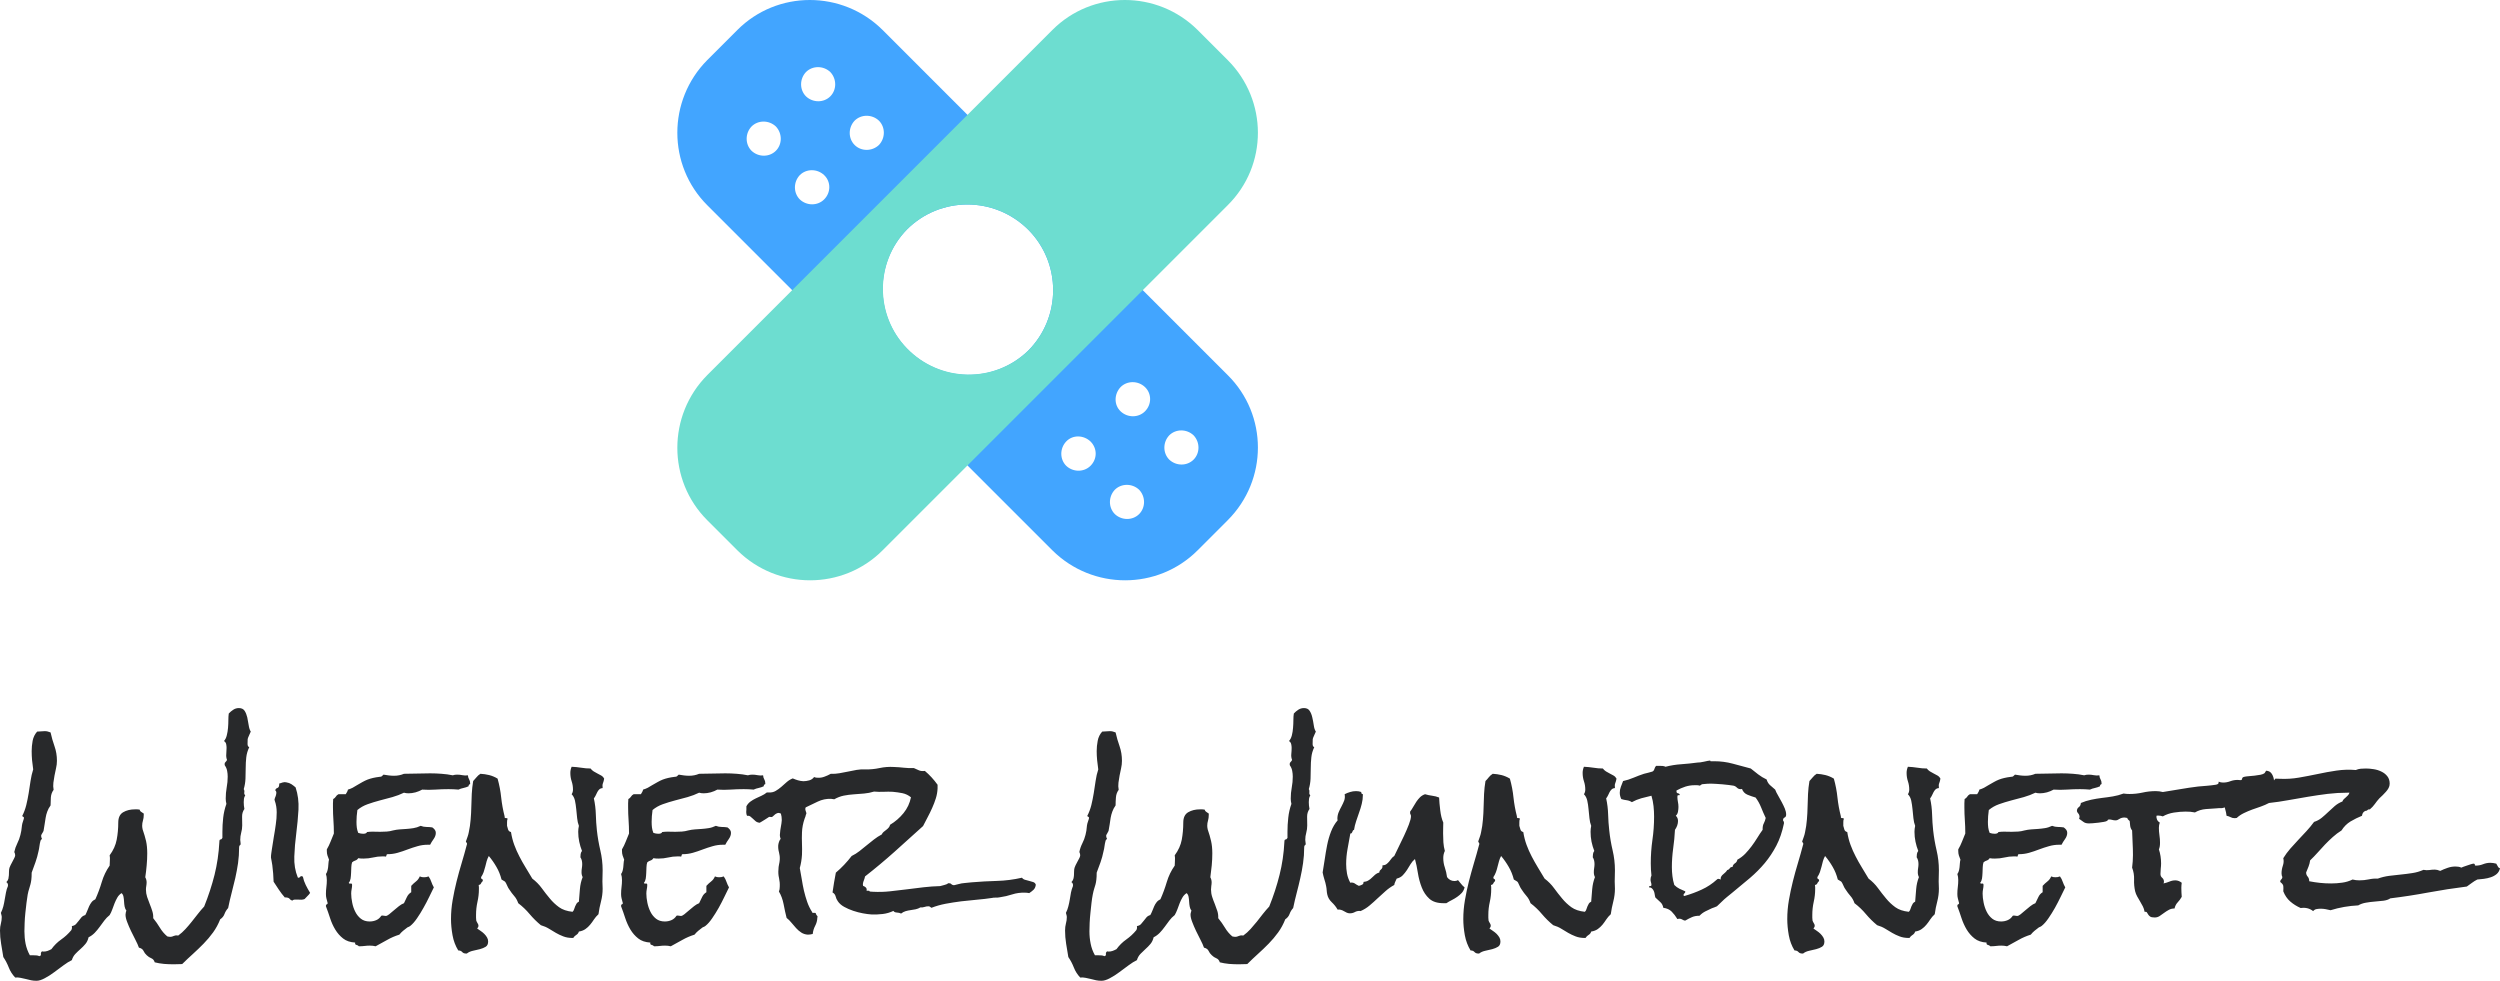
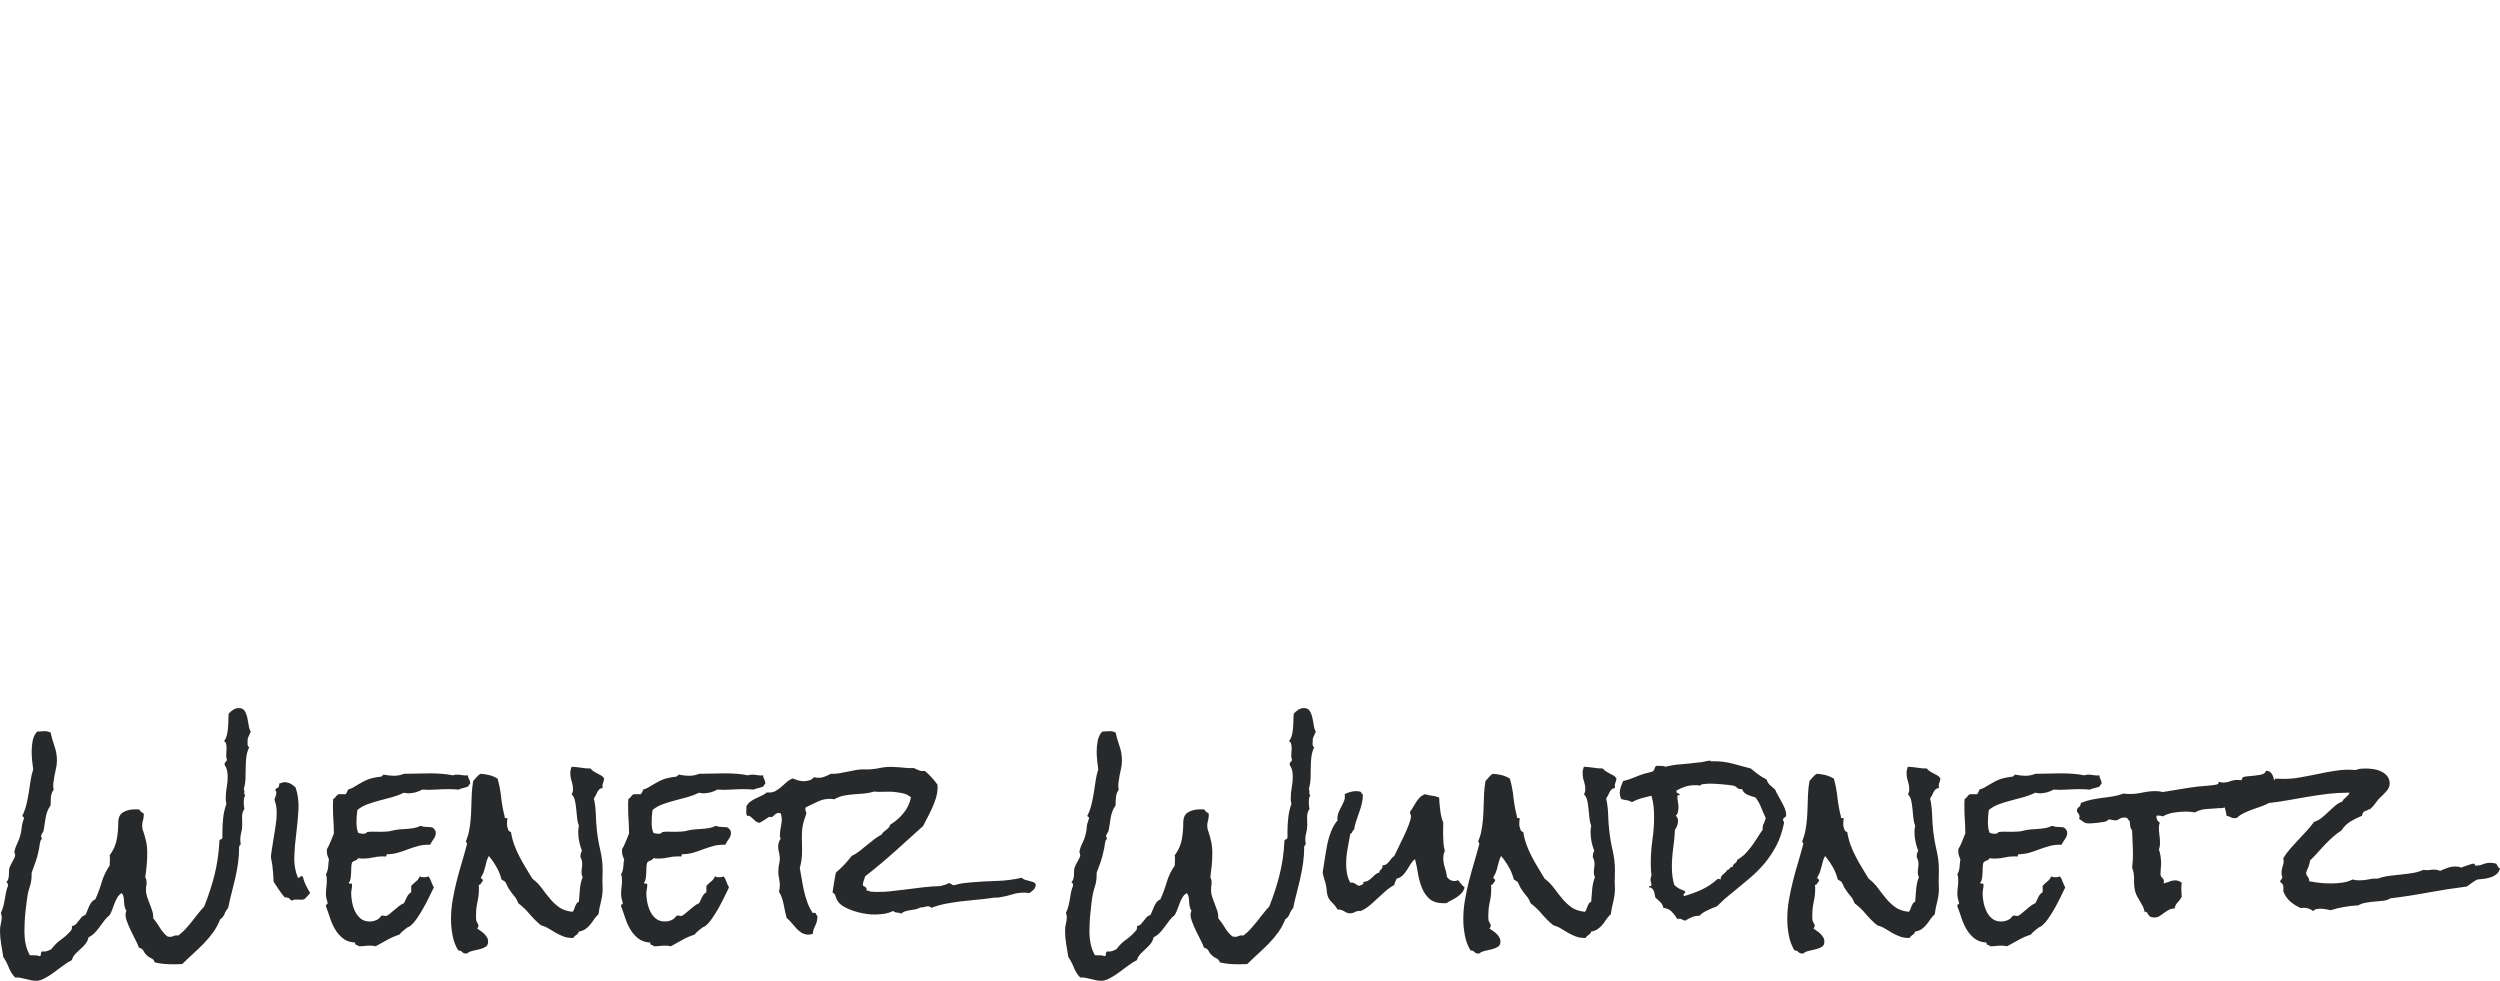
<svg xmlns="http://www.w3.org/2000/svg" xmlns:xlink="http://www.w3.org/1999/xlink" viewBox="359.8 269.259 380 149.082" width="5000" height="1961.607" preserveAspectRatio="none">
  <defs />
  <style>.aD6z1nYkhcolor {fill:#28292B;fill-opacity:1;}.aLgOaV3zRcolors-0 {fill:#42A5FF;fill-opacity:1;}.aLgOaV3zRcolors-1 {fill:#6DDDD0;fill-opacity:1;}.aLgOaV3zRcolors-2 {fill:#FFD4D4;fill-opacity:1;}.aLgOaV3zRcolors-3 {fill:#3CB9EF;fill-opacity:1;}.aLgOaV3zRcolors-4 {fill:#83EDFF;fill-opacity:1;}.aLgOaV3zRcolors-5 {fill:#AEDDFF;fill-opacity:1;}.aLgOaV3zRcolors-6 {fill:#FFF1FF;fill-opacity:1;}.aLgOaV3zRcolors-7 {fill:#FFE4CE;fill-opacity:1;}.icon3-str {stroke:#FFD4D4;stroke-opacity:1;}</style>
  <defs />
  <g opacity="1" transform="rotate(0 359.8 376.884)">
    <svg width="380" height="41.457" x="359.8" y="376.884" version="1.1" preserveAspectRatio="none" viewBox="0.391 -38.203 444.336 48.477">
      <g transform="matrix(1 0 0 1 0 0)" class="aD6z1nYkhcolor">
        <path id="id-D6z1nYkh15" d="M44.96-34.02L44.96-34.02Q44.88-33.83 44.65-33.32Q44.41-32.81 44.41-32.66L44.41-32.66Q44.41-32.34 44.39-31.86Q44.38-31.37 44.69-31.25L44.69-31.25Q44.26-30.35 44.16-29.43Q44.06-28.52 44.06-27.56Q44.06-26.60 44.02-25.64Q43.98-24.69 43.71-23.79L43.71-23.79Q43.87-23.55 43.81-23.22Q43.75-22.89 43.98-22.70L43.98-22.70Q43.79-22.38 43.75-22.09Q43.71-21.80 43.71-21.48L43.71-21.48Q43.71-20.86 43.83-20.27L43.83-20.27Q43.40-19.65 43.42-18.89Q43.44-18.13 43.44-17.34L43.44-17.34Q43.44-16.68 43.26-16.05Q43.09-15.43 43.09-14.77L43.09-14.77Q43.09-14.57 43.13-14.41Q43.16-14.26 43.16-14.06L43.16-14.06Q43.16-13.87 43.03-13.81Q42.89-13.75 42.89-13.44L42.89-13.44Q42.89-11.99 42.70-10.64Q42.50-9.30 42.21-7.99Q41.91-6.68 41.56-5.35Q41.21-4.02 40.94-2.66L40.94-2.66Q40.51-2.19 40.29-1.60Q40.08-1.02 39.53-0.66L39.53-0.66Q39.02 0.63 38.26 1.68Q37.50 2.73 36.58 3.67Q35.66 4.61 34.69 5.49Q33.71 6.37 32.77 7.30L32.77 7.30Q32.38 7.30 32.01 7.32Q31.64 7.34 31.25 7.34L31.25 7.34Q30.39 7.34 29.53 7.27Q28.67 7.19 27.89 6.99L27.89 6.99Q27.73 6.45 27.29 6.27Q26.84 6.09 26.48 5.74L26.48 5.74Q26.09 5.39 25.90 4.96Q25.70 4.53 25.08 4.38L25.08 4.38Q24.88 3.79 24.47 3.01Q24.06 2.23 23.67 1.41Q23.28 0.59 22.99-0.18Q22.70-0.94 22.70-1.48L22.70-1.48Q22.70-1.68 22.75-1.86Q22.81-2.03 22.85-2.23L22.85-2.23Q22.62-2.50 22.54-2.93Q22.46-3.36 22.44-3.81Q22.42-4.26 22.34-4.67Q22.27-5.08 21.99-5.31L21.99-5.31Q21.52-5 21.25-4.53Q20.98-4.06 20.76-3.52Q20.55-2.97 20.35-2.42Q20.16-1.88 19.88-1.41L19.88-1.41Q19.34-0.98 18.93-0.43Q18.52 0.12 18.11 0.68Q17.70 1.25 17.23 1.74Q16.76 2.23 16.13 2.54L16.13 2.54Q15.98 3.24 15.57 3.73Q15.16 4.22 14.69 4.63Q14.22 5.04 13.79 5.49Q13.36 5.94 13.16 6.60L13.16 6.60Q12.50 6.91 11.68 7.52Q10.86 8.13 10.02 8.75Q9.18 9.38 8.34 9.82Q7.50 10.27 6.88 10.27L6.88 10.27Q6.37 10.27 5.92 10.18Q5.47 10.08 5 9.96Q4.53 9.84 4.06 9.75Q3.59 9.65 3.09 9.69L3.09 9.69Q2.34 8.91 1.95 7.91Q1.56 6.91 0.98 6.05L0.98 6.05Q0.78 4.88 0.59 3.69Q0.39 2.50 0.39 1.33L0.39 1.33Q0.39 0.66 0.55 0.10Q0.70-0.47 0.70-1.05L0.70-1.05Q0.70-1.25 0.64-1.43Q0.59-1.60 0.55-1.80L0.55-1.80Q0.82-2.34 0.98-2.95Q1.13-3.55 1.23-4.18Q1.33-4.80 1.45-5.41Q1.56-6.02 1.80-6.56L1.80-6.56Q1.88-7.03 1.52-7.27L1.52-7.27Q1.80-7.54 1.88-7.85Q1.95-8.16 1.97-8.48Q1.99-8.79 1.99-9.14Q1.99-9.49 2.07-9.80L2.07-9.80Q2.11-9.96 2.27-10.27L2.27-10.27L2.62-10.94Q2.81-11.29 2.95-11.58Q3.09-11.88 3.09-12.03L3.09-12.03Q3.09-12.30 2.93-12.62L2.93-12.62Q3.09-13.40 3.46-14.14Q3.83-14.88 4.02-15.66L4.02-15.66Q4.22-16.45 4.26-17.05Q4.30-17.66 4.61-18.48L4.61-18.48Q4.65-18.55 4.65-18.67L4.65-18.67Q4.65-18.83 4.53-18.87Q4.41-18.91 4.34-19.02L4.34-19.02Q4.80-19.92 5.06-20.96Q5.31-21.99 5.49-23.09Q5.66-24.18 5.82-25.25Q5.98-26.33 6.29-27.30L6.29-27.30Q6.17-28.09 6.09-28.93Q6.02-29.77 6.02-30.55L6.02-30.55Q6.02-31.45 6.19-32.38Q6.37-33.32 6.99-34.02L6.99-34.02Q7.30-34.02 7.68-34.06Q8.05-34.10 8.36-34.10L8.36-34.10Q8.83-34.10 9.38-33.87L9.38-33.87Q9.65-32.62 10.08-31.41Q10.51-30.20 10.51-28.83L10.51-28.83Q10.51-28.16 10.35-27.50L10.35-27.50L10.08-26.21Q9.96-25.59 9.88-24.94Q9.80-24.30 9.92-23.67L9.92-23.67Q9.49-23.09 9.43-22.32Q9.38-21.56 9.38-20.90L9.38-20.90Q8.98-20.35 8.79-19.80Q8.59-19.26 8.50-18.69Q8.40-18.13 8.32-17.54Q8.24-16.95 8.13-16.37L8.13-16.37Q8.05-16.17 7.87-15.90Q7.70-15.63 7.70-15.51L7.70-15.51Q7.70-15.23 7.85-14.96L7.85-14.96Q7.77-14.84 7.70-14.79Q7.62-14.73 7.58-14.57L7.58-14.57Q7.46-14.14 7.40-13.65Q7.34-13.16 7.23-12.73L7.23-12.73Q7.03-11.76 6.70-10.82Q6.37-9.88 6.02-8.95L6.02-8.95Q6.02-8.16 5.96-7.70Q5.90-7.23 5.80-6.86Q5.70-6.48 5.57-6.07Q5.43-5.66 5.31-5.04L5.31-5.04Q5.20-4.45 5.10-3.59Q5-2.73 4.90-1.82Q4.80-0.90 4.77-0.02Q4.73 0.86 4.73 1.48L4.73 1.48Q4.73 2.62 4.94 3.69Q5.16 4.77 5.70 5.74L5.70 5.74L6.37 5.74Q6.60 5.74 6.88 5.76Q7.15 5.78 7.38 5.90L7.38 5.90Q7.66 5.82 7.66 5.66L7.66 5.66L7.66 5.35Q7.66 5.23 7.85 5.04L7.85 5.04L8.13 5.08Q8.52 5.08 8.85 4.96Q9.18 4.84 9.53 4.65L9.53 4.65Q10.27 3.63 11.27 2.93Q12.27 2.23 13.05 1.29L13.05 1.29Q13.24 0.98 13.16 0.55L13.16 0.55Q13.63 0.47 13.89 0.20Q14.14-0.08 14.38-0.39Q14.61-0.70 14.86-1.00Q15.12-1.29 15.55-1.41L15.55-1.41Q15.74-1.76 15.90-2.17Q16.05-2.58 16.23-2.97Q16.41-3.36 16.66-3.69Q16.91-4.02 17.34-4.22L17.34-4.22Q18.01-5.70 18.48-7.29Q18.95-8.87 19.88-10.20L19.88-10.20Q19.88-10.70 19.92-11.13Q19.96-11.56 19.88-12.03L19.88-12.03Q20.86-13.36 21.13-14.80Q21.41-16.25 21.41-17.85L21.41-17.85Q21.41-19.18 22.29-19.69Q23.16-20.20 24.38-20.20L24.38-20.20L24.77-20.20Q25-20.20 25.20-20.16L25.20-20.16Q25.27-19.88 25.49-19.75Q25.70-19.61 25.94-19.45L25.94-19.45L25.94-19.22Q25.94-18.67 25.80-18.22Q25.66-17.77 25.66-17.27L25.66-17.27Q25.66-17.03 25.74-16.64L25.74-16.64Q26.13-15.51 26.35-14.57Q26.56-13.63 26.56-12.38L26.56-12.38Q26.56-11.33 26.46-10.25Q26.37-9.18 26.21-8.13L26.21-8.13Q26.45-7.70 26.45-7.23L26.45-7.23Q26.45-6.91 26.39-6.58Q26.33-6.25 26.33-5.94L26.33-5.94Q26.33-5.27 26.54-4.63Q26.76-3.98 27.01-3.36Q27.27-2.73 27.46-2.11Q27.66-1.48 27.62-0.86L27.62-0.86Q28.28-0.04 28.81 0.84Q29.34 1.72 30.12 2.38L30.12 2.38Q30.43 2.46 30.63 2.46L30.63 2.46Q30.86 2.46 31.02 2.40Q31.17 2.34 31.31 2.29Q31.45 2.23 31.60 2.21Q31.76 2.19 32.07 2.23L32.07 2.23Q32.77 1.72 33.36 1.07Q33.95 0.43 34.47-0.23Q35-0.90 35.55-1.60Q36.09-2.30 36.68-2.93L36.68-2.93Q37.81-5.74 38.52-8.55Q39.22-11.37 39.38-14.41L39.38-14.41Q39.38-14.84 39.57-14.84Q39.77-14.84 39.92-15.12L39.92-15.12L39.92-16.21Q39.92-17.46 40.06-18.71Q40.20-19.96 40.63-21.17L40.63-21.17Q40.51-21.64 40.51-22.11L40.51-22.11Q40.51-23.13 40.68-24.08Q40.86-25.04 40.86-26.02L40.86-26.02Q40.86-26.52 40.76-27.05Q40.66-27.58 40.35-28.01L40.35-28.01L40.31-28.24Q40.31-28.48 40.49-28.63Q40.66-28.79 40.74-28.98L40.74-28.98Q40.55-29.49 40.61-30.04Q40.66-30.59 40.66-31.13L40.66-31.13Q40.66-31.45 40.59-31.80Q40.51-32.15 40.20-32.34L40.20-32.34Q40.55-32.73 40.70-33.36Q40.86-33.98 40.92-34.69Q40.98-35.39 40.98-36.07Q40.98-36.76 41.05-37.23L41.05-37.23Q41.41-37.62 41.86-37.91Q42.30-38.20 42.85-38.20L42.85-38.20Q43.55-38.20 43.87-37.71Q44.18-37.23 44.34-36.54Q44.49-35.86 44.59-35.16Q44.69-34.45 44.96-34.02Z M55.51-5.35L55.51-5.35Q55.31-5.04 55.04-4.79Q54.77-4.53 54.53-4.26L54.53-4.26Q54.26-4.14 53.93-4.14Q53.59-4.14 53.30-4.16Q53.01-4.18 52.75-4.16Q52.50-4.14 52.34-3.98L52.34-3.98Q52.03-4.06 51.88-4.28Q51.72-4.49 51.33-4.53L51.33-4.53Q51.17-4.57 51.02-4.53L51.02-4.53Q50.43-5.20 49.94-5.94Q49.45-6.68 49.02-7.34L49.02-7.34Q48.98-8.79 48.79-10.27L48.79-10.27Q48.75-10.63 48.67-10.98Q48.59-11.33 48.55-11.64L48.55-11.64Q48.55-12.03 48.61-12.40Q48.67-12.77 48.71-13.09L48.71-13.09Q48.87-14.22 49.06-15.31Q49.26-16.41 49.41-17.54L49.41-17.54Q49.57-18.55 49.57-19.67Q49.57-20.78 49.22-21.76L49.22-21.76L49.18-21.95Q49.26-22.27 49.36-22.48Q49.45-22.70 49.49-22.97L49.49-22.97Q49.57-23.40 49.30-23.59L49.30-23.59Q49.41-23.91 49.69-24.00Q49.96-24.10 50-24.45L50-24.45Q50.04-24.61 50-24.77L50-24.77Q50.31-24.88 50.64-24.98Q50.98-25.08 51.29-25L51.29-25Q51.80-24.92 52.19-24.67Q52.58-24.41 52.93-24.10L52.93-24.10Q53.55-22.23 53.44-20.14Q53.32-18.05 53.05-15.94Q52.77-13.83 52.70-11.82Q52.62-9.80 53.32-8.09L53.32-8.09L53.40-8.05Q53.59-8.01 53.71-8.18Q53.83-8.36 54.02-8.32L54.02-8.32Q54.18-8.24 54.22-8.24L54.22-8.24Q54.38-7.46 54.73-6.76Q55.08-6.05 55.51-5.35Z M83.95-24.84L83.95-24.84L83.95-24.69Q83.67-24.61 83.67-24.30L83.67-24.30Q83.24-24.10 82.77-24.00Q82.30-23.91 81.88-23.71L81.88-23.71Q81.45-23.75 81.00-23.77Q80.55-23.79 80.12-23.79L80.12-23.79Q78.95-23.79 77.77-23.71Q76.60-23.63 75.43-23.71L75.43-23.71Q74.88-23.40 74.24-23.22Q73.59-23.05 73.01-23.05L73.01-23.05Q72.54-23.05 72.19-23.16L72.19-23.16Q71.25-22.70 70.14-22.38Q69.02-22.07 67.89-21.78Q66.76-21.48 65.72-21.11Q64.69-20.74 63.91-20.08L63.91-20.08Q63.83-19.53 63.79-19.00Q63.75-18.48 63.75-17.97L63.75-17.97Q63.75-17.42 63.81-16.95Q63.87-16.48 64.06-16.02L64.06-16.02Q64.26-15.94 64.51-15.90Q64.77-15.86 64.96-15.86L64.96-15.86Q65.16-15.86 65.35-15.92Q65.55-15.98 65.63-16.17L65.63-16.17Q66.21-16.25 66.80-16.23Q67.38-16.21 67.97-16.21L67.97-16.21Q68.55-16.21 69.12-16.25Q69.69-16.29 70.23-16.45L70.23-16.45Q70.86-16.60 71.46-16.64Q72.07-16.68 72.66-16.72Q73.24-16.76 73.87-16.86Q74.49-16.95 75.16-17.27L75.16-17.27Q75.66-17.07 76.19-17.07Q76.72-17.07 77.23-16.99L77.23-16.99Q77.50-16.80 77.68-16.56Q77.85-16.33 77.85-16.02L77.85-16.02Q77.85-15.47 77.46-14.92Q77.07-14.38 76.84-13.91L76.84-13.91L76.41-13.91Q75.47-13.91 74.59-13.65Q73.71-13.40 72.83-13.07Q71.95-12.73 71.07-12.48Q70.20-12.23 69.26-12.23L69.26-12.23Q69.10-12.23 69.08-12.05Q69.06-11.88 68.98-11.80L68.98-11.80Q68.79-11.84 68.40-11.84L68.40-11.84Q67.50-11.84 66.68-11.64Q65.86-11.45 65-11.45L65-11.45Q64.77-11.45 64.53-11.46Q64.30-11.48 64.06-11.52L64.06-11.52Q63.87-11.21 63.55-11.11Q63.24-11.02 62.97-10.78L62.97-10.78Q62.85-10.43 62.83-9.92Q62.81-9.41 62.79-8.89Q62.77-8.36 62.70-7.89Q62.62-7.42 62.38-7.15L62.38-7.15Q62.42-6.95 62.70-7.01Q62.97-7.07 62.97-6.76L62.97-6.76Q62.97-6.41 62.89-6.02Q62.81-5.63 62.81-5.23L62.81-5.23Q62.81-4.49 62.99-3.61Q63.16-2.73 63.54-1.99Q63.91-1.25 64.53-0.76Q65.16-0.27 66.09-0.27L66.09-0.27Q66.72-0.27 67.27-0.51Q67.81-0.74 68.16-1.29L68.16-1.29L68.36-1.33Q68.52-1.33 68.65-1.29Q68.79-1.25 68.95-1.25L68.95-1.25Q69.18-1.25 69.55-1.54Q69.92-1.84 70.37-2.23Q70.82-2.62 71.29-2.99Q71.76-3.36 72.19-3.52L72.19-3.52Q72.46-4.06 72.71-4.61Q72.97-5.16 73.48-5.47L73.48-5.47L73.48-6.60Q73.87-7.03 74.32-7.38Q74.77-7.73 75-8.28L75-8.28Q75.20-8.20 75.37-8.16Q75.55-8.13 75.74-8.13L75.74-8.13Q75.94-8.13 76.15-8.16Q76.37-8.20 76.56-8.28L76.56-8.28Q76.88-7.85 77.05-7.32Q77.23-6.80 77.50-6.33L77.50-6.33Q77.15-5.63 76.68-4.65Q76.21-3.67 75.66-2.70Q75.12-1.72 74.51-0.84Q73.91 0.04 73.32 0.51L73.32 0.51Q73.20 0.63 72.81 0.78L72.81 0.78Q72.38 1.09 72.03 1.39Q71.68 1.68 71.37 2.07L71.37 2.07Q70.23 2.42 69.20 3.01Q68.16 3.59 67.15 4.14L67.15 4.14Q66.68 4.02 66.13 4.02L66.13 4.02Q65.66 4.02 65.20 4.08Q64.73 4.14 64.18 4.14L64.18 4.14Q64.02 3.95 63.73 3.89Q63.44 3.83 63.52 3.48L63.52 3.48Q62.19 3.40 61.37 2.75Q60.55 2.11 59.98 1.17Q59.41 0.23 59.06-0.86Q58.71-1.95 58.32-2.97L58.32-2.97L58.32-3.09Q58.32-3.28 58.48-3.32Q58.63-3.36 58.63-3.55L58.63-3.55Q58.63-3.63 58.59-3.67L58.59-3.67Q58.48-4.10 58.40-4.41Q58.32-4.73 58.32-5.16L58.32-5.16Q58.32-5.78 58.40-6.39Q58.48-6.99 58.48-7.62L58.48-7.62Q58.48-8.24 58.32-8.71L58.32-8.71Q58.48-8.91 58.57-9.24Q58.67-9.57 58.71-9.92Q58.75-10.27 58.77-10.63Q58.79-10.98 58.87-11.25L58.87-11.25Q58.71-11.68 58.59-12.01Q58.48-12.34 58.48-12.81L58.48-12.81L58.48-13.09Q58.87-13.75 59.14-14.45Q59.41-15.16 59.73-15.90L59.73-15.90L59.73-16.02Q59.73-17.15 59.65-18.28Q59.57-19.41 59.57-20.55L59.57-20.55L59.57-21.29Q59.57-21.68 59.61-22.03L59.61-22.03Q59.92-22.19 60.08-22.46Q60.23-22.73 60.55-22.89L60.55-22.89L61.84-22.89L62.07-23.28Q62.19-23.48 62.23-23.71L62.23-23.71Q62.66-23.83 63.07-24.04Q63.48-24.26 63.83-24.49L63.83-24.49Q64.38-24.80 64.82-25.06Q65.27-25.31 65.72-25.49Q66.17-25.66 66.68-25.78Q67.19-25.90 67.85-25.98L67.85-25.98Q68.16-25.98 68.26-26.09Q68.36-26.21 68.55-26.37L68.55-26.37Q69.02-26.29 69.49-26.23Q69.96-26.17 70.43-26.17L70.43-26.17Q71.37-26.17 72.19-26.52L72.19-26.52Q73.36-26.52 74.51-26.56Q75.66-26.60 76.84-26.60L76.84-26.60Q77.85-26.60 78.87-26.52Q79.88-26.45 80.86-26.25L80.86-26.25Q81.21-26.37 81.64-26.37L81.64-26.37Q82.11-26.37 82.60-26.27Q83.09-26.17 83.55-26.25L83.55-26.25Q83.59-25.82 83.77-25.53Q83.95-25.23 83.95-24.84Z M107.77-25.66L107.77-25.66Q107.70-25.20 107.56-24.86Q107.42-24.53 107.50-23.98L107.50-23.98Q107.11-23.95 106.89-23.73Q106.68-23.52 106.54-23.24Q106.41-22.97 106.27-22.68Q106.13-22.38 105.94-22.15L105.94-22.15Q106.25-20.74 106.29-19.30Q106.33-17.85 106.48-16.45L106.48-16.45Q106.68-14.65 107.09-12.91Q107.50-11.17 107.50-9.38L107.50-9.38Q107.50-8.83 107.48-8.36Q107.46-7.89 107.46-7.38L107.46-7.38Q107.46-7.07 107.48-6.74Q107.50-6.41 107.50-6.09L107.50-6.09Q107.50-4.96 107.21-3.83Q106.91-2.70 106.76-1.56L106.76-1.56Q106.29-1.13 105.96-0.63Q105.63-0.12 105.27 0.31Q104.92 0.74 104.45 1.07Q103.98 1.41 103.28 1.52L103.28 1.52Q103.16 1.91 102.83 2.11Q102.50 2.30 102.27 2.66L102.27 2.66L102.19 2.66Q101.21 2.66 100.51 2.38Q99.80 2.11 99.20 1.76Q98.59 1.41 97.97 1.02Q97.34 0.63 96.52 0.39L96.52 0.39Q95.43-0.51 94.53-1.58Q93.63-2.66 92.50-3.52L92.50-3.52Q92.23-4.30 91.78-4.80Q91.33-5.31 90.90-5.98L90.90-5.98Q90.70-6.25 90.61-6.48Q90.51-6.72 90.35-7.03L90.35-7.03Q90.23-7.34 89.98-7.46Q89.73-7.58 89.53-7.73L89.53-7.73Q89.22-8.95 88.63-9.96Q88.05-10.98 87.27-11.91L87.27-11.91Q87.03-11.48 86.89-11.00Q86.76-10.51 86.64-10.02Q86.52-9.53 86.35-9.04Q86.17-8.55 85.90-8.16L85.90-8.16L85.90-8.05Q85.90-7.85 86.05-7.81Q86.21-7.77 86.21-7.58L86.21-7.58Q86.21-7.54 86.19-7.50Q86.17-7.46 86.17-7.42L86.17-7.42Q85.98-7.27 85.88-7.03Q85.78-6.80 85.47-6.76L85.47-6.76Q85.51-6.56 85.51-6.37L85.51-6.37L85.51-6.02Q85.51-4.88 85.25-3.75Q85-2.62 85-1.45L85-1.45L85-0.94Q85-0.66 85.04-0.43L85.04-0.43Q85.12-0.20 85.27 0.04Q85.43 0.27 85.43 0.47L85.43 0.47Q85.43 0.74 85.20 0.98L85.20 0.98Q85.47 1.17 85.82 1.41Q86.17 1.64 86.46 1.93Q86.76 2.23 86.95 2.56Q87.15 2.89 87.15 3.28L87.15 3.28Q87.15 3.95 86.72 4.22Q86.29 4.49 85.68 4.65Q85.08 4.80 84.43 4.94Q83.79 5.08 83.36 5.43L83.36 5.43L83.24 5.43Q82.77 5.43 82.54 5.16Q82.30 4.88 81.84 4.88L81.84 4.88Q81.09 3.67 80.82 2.17Q80.55 0.66 80.55-0.70L80.55-0.70Q80.55-2.38 80.84-4.06Q81.13-5.74 81.54-7.38Q81.95-9.02 82.44-10.64Q82.93-12.27 83.36-13.91L83.36-13.91L83.40-14.02Q83.40-14.22 83.30-14.30Q83.20-14.38 83.20-14.53L83.20-14.53Q83.20-14.61 83.24-14.61L83.24-14.61Q83.36-15 83.50-15.35Q83.63-15.70 83.71-16.13L83.71-16.13Q83.95-17.23 84.04-18.38Q84.14-19.53 84.16-20.66Q84.18-21.80 84.24-22.95Q84.30-24.10 84.49-25.23L84.49-25.23Q84.80-25.55 85.08-25.90Q85.35-26.25 85.78-26.52L85.78-26.52Q86.56-26.48 87.34-26.29Q88.13-26.09 88.83-25.66L88.83-25.66Q89.30-23.98 89.47-22.30Q89.65-20.63 90.08-18.95L90.08-18.95L90.08-18.83Q90.08-18.63 90.29-18.65Q90.51-18.67 90.63-18.52L90.63-18.52Q90.55-18.40 90.53-18.24Q90.51-18.09 90.51-17.93L90.51-17.93L90.51-17.27Q90.59-16.95 90.70-16.60Q90.82-16.25 91.21-16.17L91.21-16.17Q91.41-14.92 91.80-13.87Q92.19-12.81 92.70-11.84Q93.20-10.86 93.79-9.90Q94.38-8.95 95-7.89L95-7.89Q95.98-7.15 96.68-6.19Q97.38-5.23 98.11-4.36Q98.83-3.48 99.75-2.81Q100.66-2.15 102.15-1.99L102.15-1.99Q102.34-2.15 102.42-2.42L102.42-2.42L102.62-2.97Q102.73-3.24 102.87-3.46Q103.01-3.67 103.28-3.79L103.28-3.79Q103.36-4.88 103.46-6.02Q103.55-7.15 103.95-8.16L103.95-8.16Q103.75-8.52 103.75-9.02L103.75-9.02Q103.75-9.41 103.81-9.77Q103.87-10.12 103.87-10.47L103.87-10.47Q103.87-11.21 103.55-11.68L103.55-11.68Q103.55-11.95 103.59-12.25Q103.63-12.54 103.83-12.81L103.83-12.81Q103.52-13.59 103.34-14.45Q103.16-15.31 103.16-16.21L103.16-16.21Q103.16-16.72 103.28-17.27L103.28-17.27Q103.05-17.85 102.97-18.63L102.97-18.63L102.81-20.23Q102.73-21.05 102.58-21.76Q102.42-22.46 101.99-22.89L101.99-22.89Q102.23-23.24 102.23-23.71L102.23-23.71Q102.23-24.49 101.99-25.20Q101.76-25.90 101.76-26.68L101.76-26.68Q101.76-27.23 101.99-27.77L101.99-27.77Q102.85-27.73 103.69-27.60Q104.53-27.46 105.35-27.46L105.35-27.46Q105.59-27.15 105.90-26.95Q106.21-26.76 106.56-26.58Q106.91-26.41 107.25-26.21Q107.58-26.02 107.77-25.66Z M136.41-24.84L136.41-24.84L136.41-24.69Q136.13-24.61 136.13-24.30L136.13-24.30Q135.70-24.10 135.23-24.00Q134.77-23.91 134.34-23.71L134.34-23.71Q133.91-23.75 133.46-23.77Q133.01-23.79 132.58-23.79L132.58-23.79Q131.41-23.79 130.23-23.71Q129.06-23.63 127.89-23.71L127.89-23.71Q127.34-23.40 126.70-23.22Q126.05-23.05 125.47-23.05L125.47-23.05Q125-23.05 124.65-23.16L124.65-23.16Q123.71-22.70 122.60-22.38Q121.48-22.07 120.35-21.78Q119.22-21.48 118.18-21.11Q117.15-20.74 116.37-20.08L116.37-20.08Q116.29-19.53 116.25-19.00Q116.21-18.48 116.21-17.97L116.21-17.97Q116.21-17.42 116.27-16.95Q116.33-16.48 116.52-16.02L116.52-16.02Q116.72-15.94 116.97-15.90Q117.23-15.86 117.42-15.86L117.42-15.86Q117.62-15.86 117.81-15.92Q118.01-15.98 118.09-16.17L118.09-16.17Q118.67-16.25 119.26-16.23Q119.84-16.21 120.43-16.21L120.43-16.21Q121.02-16.21 121.58-16.25Q122.15-16.29 122.70-16.45L122.70-16.45Q123.32-16.60 123.93-16.64Q124.53-16.68 125.12-16.72Q125.70-16.76 126.33-16.86Q126.95-16.95 127.62-17.27L127.62-17.27Q128.13-17.07 128.65-17.07Q129.18-17.07 129.69-16.99L129.69-16.99Q129.96-16.80 130.14-16.56Q130.31-16.33 130.31-16.02L130.31-16.02Q130.31-15.47 129.92-14.92Q129.53-14.38 129.30-13.91L129.30-13.91L128.87-13.91Q127.93-13.91 127.05-13.65Q126.17-13.40 125.29-13.07Q124.41-12.73 123.54-12.48Q122.66-12.23 121.72-12.23L121.72-12.23Q121.56-12.23 121.54-12.05Q121.52-11.88 121.45-11.80L121.45-11.80Q121.25-11.84 120.86-11.84L120.86-11.84Q119.96-11.84 119.14-11.64Q118.32-11.45 117.46-11.45L117.46-11.45Q117.23-11.45 116.99-11.46Q116.76-11.48 116.52-11.52L116.52-11.52Q116.33-11.21 116.02-11.11Q115.70-11.02 115.43-10.78L115.43-10.78Q115.31-10.43 115.29-9.92Q115.27-9.41 115.25-8.89Q115.23-8.36 115.16-7.89Q115.08-7.42 114.84-7.15L114.84-7.15Q114.88-6.95 115.16-7.01Q115.43-7.07 115.43-6.76L115.43-6.76Q115.43-6.41 115.35-6.02Q115.27-5.63 115.27-5.23L115.27-5.23Q115.27-4.49 115.45-3.61Q115.63-2.73 116.00-1.99Q116.37-1.25 116.99-0.76Q117.62-0.27 118.55-0.27L118.55-0.27Q119.18-0.27 119.73-0.51Q120.27-0.74 120.63-1.29L120.63-1.29L120.82-1.33Q120.98-1.33 121.11-1.29Q121.25-1.25 121.41-1.25L121.41-1.25Q121.64-1.25 122.01-1.54Q122.38-1.84 122.83-2.23Q123.28-2.62 123.75-2.99Q124.22-3.36 124.65-3.52L124.65-3.52Q124.92-4.06 125.18-4.61Q125.43-5.16 125.94-5.47L125.94-5.47L125.94-6.60Q126.33-7.03 126.78-7.38Q127.23-7.73 127.46-8.28L127.46-8.28Q127.66-8.20 127.83-8.16Q128.01-8.13 128.20-8.13L128.20-8.13Q128.40-8.13 128.61-8.16Q128.83-8.20 129.02-8.28L129.02-8.28Q129.34-7.85 129.51-7.32Q129.69-6.80 129.96-6.33L129.96-6.33Q129.61-5.63 129.14-4.65Q128.67-3.67 128.13-2.70Q127.58-1.72 126.97-0.84Q126.37 0.04 125.78 0.51L125.78 0.51Q125.66 0.63 125.27 0.78L125.27 0.78Q124.84 1.09 124.49 1.39Q124.14 1.68 123.83 2.07L123.83 2.07Q122.70 2.42 121.66 3.01Q120.63 3.59 119.61 4.14L119.61 4.14Q119.14 4.02 118.59 4.02L118.59 4.02Q118.13 4.02 117.66 4.08Q117.19 4.14 116.64 4.14L116.64 4.14Q116.48 3.95 116.19 3.89Q115.90 3.83 115.98 3.48L115.98 3.48Q114.65 3.40 113.83 2.75Q113.01 2.11 112.44 1.17Q111.88 0.23 111.52-0.86Q111.17-1.95 110.78-2.97L110.78-2.97L110.78-3.09Q110.78-3.28 110.94-3.32Q111.09-3.36 111.09-3.55L111.09-3.55Q111.09-3.63 111.05-3.67L111.05-3.67Q110.94-4.10 110.86-4.41Q110.78-4.73 110.78-5.16L110.78-5.16Q110.78-5.78 110.86-6.39Q110.94-6.99 110.94-7.62L110.94-7.62Q110.94-8.24 110.78-8.71L110.78-8.71Q110.94-8.91 111.04-9.24Q111.13-9.57 111.17-9.92Q111.21-10.27 111.23-10.63Q111.25-10.98 111.33-11.25L111.33-11.25Q111.17-11.68 111.05-12.01Q110.94-12.34 110.94-12.81L110.94-12.81L110.94-13.09Q111.33-13.75 111.60-14.45Q111.88-15.16 112.19-15.90L112.19-15.90L112.19-16.02Q112.19-17.15 112.11-18.28Q112.03-19.41 112.03-20.55L112.03-20.55L112.03-21.29Q112.03-21.68 112.07-22.03L112.07-22.03Q112.38-22.19 112.54-22.46Q112.70-22.73 113.01-22.89L113.01-22.89L114.30-22.89L114.53-23.28Q114.65-23.48 114.69-23.71L114.69-23.71Q115.12-23.83 115.53-24.04Q115.94-24.26 116.29-24.49L116.29-24.49Q116.84-24.80 117.29-25.06Q117.73-25.31 118.18-25.49Q118.63-25.66 119.14-25.78Q119.65-25.90 120.31-25.98L120.31-25.98Q120.63-25.98 120.72-26.09Q120.82-26.21 121.02-26.37L121.02-26.37Q121.48-26.29 121.95-26.23Q122.42-26.17 122.89-26.17L122.89-26.17Q123.83-26.17 124.65-26.52L124.65-26.52Q125.82-26.52 126.97-26.56Q128.13-26.60 129.30-26.60L129.30-26.60Q130.31-26.60 131.33-26.52Q132.34-26.45 133.32-26.25L133.32-26.25Q133.67-26.37 134.10-26.37L134.10-26.37Q134.57-26.37 135.06-26.27Q135.55-26.17 136.02-26.25L136.02-26.25Q136.05-25.82 136.23-25.53Q136.41-25.23 136.41-24.84Z M184.49-6.80L184.49-6.80Q184.41-6.21 184.08-5.90Q183.75-5.59 183.32-5.31L183.32-5.31Q183.13-5.35 182.95-5.37Q182.77-5.39 182.58-5.39L182.58-5.39Q181.37-5.43 180.29-5.08Q179.22-4.73 178.09-4.57L178.09-4.57Q177.70-4.49 177.36-4.51Q177.03-4.53 176.68-4.45L176.68-4.45Q175.43-4.26 174.02-4.14Q172.62-4.02 171.21-3.85Q169.80-3.67 168.46-3.42Q167.11-3.16 165.94-2.70L165.94-2.70Q165.82-2.77 165.70-2.87Q165.59-2.97 165.43-2.97L165.43-2.97Q165.04-2.97 164.69-2.85Q164.34-2.73 163.98-2.77L163.98-2.77Q163.59-2.54 163.14-2.44Q162.70-2.34 162.25-2.29Q161.80-2.23 161.37-2.11Q160.94-1.99 160.55-1.68L160.55-1.68Q160.23-1.84 159.79-1.86Q159.34-1.88 159.18-2.15L159.18-2.15Q158.28-1.72 157.29-1.60Q156.29-1.48 155.27-1.52L155.27-1.52Q154.61-1.56 153.75-1.72Q152.89-1.88 152.03-2.17Q151.17-2.46 150.43-2.87Q149.69-3.28 149.30-3.87L149.30-3.87Q149.02-4.26 148.91-4.73Q148.79-5.20 148.36-5.43L148.36-5.43Q148.48-6.33 148.63-7.19Q148.79-8.05 148.95-8.95L148.95-8.95Q149.73-9.61 150.43-10.35Q151.13-11.09 151.76-11.91L151.76-11.91Q152.50-12.27 153.14-12.77Q153.79-13.28 154.43-13.81Q155.08-14.34 155.72-14.84Q156.37-15.35 157.11-15.74L157.11-15.74Q157.23-16.02 157.44-16.19Q157.66-16.37 157.89-16.54Q158.13-16.72 158.32-16.93Q158.52-17.15 158.59-17.46L158.59-17.46Q159.96-18.28 160.98-19.53Q161.99-20.78 162.30-22.34L162.30-22.34Q161.64-22.89 160.80-23.07Q159.96-23.24 159.06-23.32L159.06-23.32Q158.28-23.36 157.44-23.32Q156.60-23.28 155.74-23.36L155.74-23.36Q154.88-23.09 153.96-23.01Q153.05-22.93 152.15-22.87Q151.25-22.81 150.37-22.64Q149.49-22.46 148.67-21.99L148.67-21.99Q148.52-21.99 148.38-22.03Q148.24-22.07 148.09-22.07L148.09-22.07Q146.84-22.11 145.74-21.58Q144.65-21.05 143.59-20.55L143.59-20.55Q143.52-20.39 143.52-20.31L143.52-20.31Q143.52-20.08 143.61-19.86Q143.71-19.65 143.71-19.41L143.71-19.41Q143.67-19.38 143.67-19.34Q143.67-19.30 143.63-19.26L143.63-19.26Q143.59-19.06 143.54-18.91Q143.48-18.75 143.40-18.55L143.40-18.55Q142.97-17.30 142.93-16.09L142.93-16.09Q142.89-15.08 142.93-14.10Q142.97-13.13 142.93-12.11L142.93-12.11Q142.85-10.86 142.54-9.77L142.54-9.77Q142.73-8.83 142.89-7.79Q143.05-6.76 143.28-5.74Q143.52-4.73 143.85-3.77Q144.18-2.81 144.73-1.95L144.73-1.95Q144.69-1.88 144.77-1.84Q144.84-1.80 144.92-1.80L144.92-1.80L145.23-1.80Q145.43-1.80 145.39-1.64L145.39-1.64Q145.47-1.52 145.51-1.43Q145.55-1.33 145.66-1.25L145.66-1.25Q145.74-1.13 145.66-0.94L145.66-0.94Q145.63-0.16 145.27 0.51Q144.92 1.17 144.84 1.95L144.84 1.95Q144.38 2.07 143.98 2.07L143.98 2.07Q143.32 2.03 142.81 1.70Q142.30 1.37 141.88 0.90Q141.45 0.43 141.05-0.06Q140.66-0.55 140.20-0.90L140.20-0.90Q139.92-1.99 139.67-3.32Q139.41-4.65 138.83-5.59L138.83-5.59Q138.98-5.94 138.98-6.45L138.98-6.45Q139.02-7.23 138.85-7.99Q138.67-8.75 138.75-9.53L138.75-9.53Q138.75-9.96 138.85-10.39Q138.95-10.82 138.98-11.25L138.98-11.25Q139.02-11.91 138.85-12.54Q138.67-13.16 138.71-13.83L138.71-13.83Q138.75-14.14 138.85-14.43Q138.95-14.73 139.14-14.96L139.14-14.96Q138.95-15.43 139.02-15.86L139.02-15.86Q139.06-16.52 139.18-17.11Q139.30-17.70 139.34-18.28L139.34-18.28Q139.34-18.59 139.30-18.89Q139.26-19.18 139.18-19.45L139.18-19.45L138.83-19.57Q138.59-19.57 138.38-19.45Q138.16-19.34 138.01-19.18Q137.85-19.02 137.73-18.93Q137.62-18.83 137.50-18.83L137.50-18.83Q137.42-18.83 137.32-18.85Q137.23-18.87 137.15-18.87L137.15-18.87Q137.07-18.87 136.86-18.71Q136.64-18.55 136.35-18.38Q136.05-18.20 135.78-18.03Q135.51-17.85 135.35-17.81L135.35-17.81Q134.92-17.89 134.67-18.11Q134.41-18.32 134.20-18.54Q133.98-18.75 133.75-18.93Q133.52-19.10 133.16-19.06L133.16-19.06Q133.05-19.30 133.03-19.57Q133.01-19.84 133.05-20.12L133.05-20.12L133.05-20.74Q133.32-21.25 133.77-21.58Q134.22-21.91 134.73-22.15L134.73-22.15L135.74-22.62Q136.25-22.85 136.68-23.20L136.68-23.20L137.03-23.20Q137.73-23.16 138.26-23.48Q138.79-23.79 139.26-24.20Q139.73-24.61 140.21-25.04Q140.70-25.47 141.29-25.70L141.29-25.70Q141.72-25.51 142.19-25.37Q142.66-25.23 143.16-25.20L143.16-25.20Q143.67-25.20 144.22-25.35Q144.77-25.51 145.08-25.94L145.08-25.94Q145.27-25.86 145.41-25.84Q145.55-25.82 145.74-25.82L145.74-25.82Q146.33-25.78 146.91-26.00Q147.50-26.21 148.05-26.52L148.05-26.52Q148.83-26.48 149.59-26.62Q150.35-26.76 151.11-26.91Q151.88-27.07 152.64-27.21Q153.40-27.34 154.18-27.30L154.18-27.30Q155.47-27.27 156.72-27.54Q157.97-27.81 159.26-27.73L159.26-27.73Q160.16-27.70 161.04-27.60Q161.91-27.50 162.81-27.54L162.81-27.54Q163.32-27.30 163.73-27.13Q164.14-26.95 164.77-27.03L164.77-27.03Q166.02-25.98 167.03-24.57L167.03-24.57L167.03-23.91Q166.99-23.01 166.72-22.15Q166.45-21.29 166.07-20.45Q165.70-19.61 165.27-18.81Q164.84-18.01 164.45-17.23L164.45-17.23Q161.91-14.92 159.38-12.66Q156.84-10.39 154.14-8.28L154.14-8.28Q154.06-7.89 153.93-7.58Q153.79-7.27 153.75-6.91L153.75-6.91Q153.75-6.72 153.79-6.60L153.79-6.60Q154.06-6.52 154.28-6.31Q154.49-6.09 154.41-5.74L154.41-5.74L154.77-5.74Q154.96-5.74 154.96-5.59L154.96-5.59L155.59-5.55Q157.07-5.47 158.55-5.63Q160.04-5.78 161.54-5.98Q163.05-6.17 164.53-6.35Q166.02-6.52 167.50-6.56L167.50-6.56Q167.85-6.68 168.24-6.76Q168.63-6.84 168.95-7.07L168.95-7.07L169.06-7.07Q169.34-7.07 169.47-6.91Q169.61-6.76 169.88-6.72L169.88-6.72Q170.08-6.72 170.29-6.80Q170.51-6.88 170.74-6.91L170.74-6.91Q171.29-7.07 171.89-7.11Q172.50-7.15 173.09-7.23L173.09-7.23Q175.35-7.42 177.58-7.48Q179.80-7.54 182.03-8.05L182.03-8.05Q182.23-7.77 182.58-7.68Q182.93-7.58 183.32-7.48Q183.71-7.38 184.04-7.27Q184.38-7.15 184.49-6.80Z M234.26-34.02L234.26-34.02Q234.18-33.83 233.95-33.32Q233.71-32.81 233.71-32.66L233.71-32.66Q233.71-32.34 233.69-31.86Q233.67-31.37 233.98-31.25L233.98-31.25Q233.55-30.35 233.46-29.43Q233.36-28.52 233.36-27.56Q233.36-26.60 233.32-25.64Q233.28-24.69 233.01-23.79L233.01-23.79Q233.16-23.55 233.11-23.22Q233.05-22.89 233.28-22.70L233.28-22.70Q233.09-22.38 233.05-22.09Q233.01-21.80 233.01-21.48L233.01-21.48Q233.01-20.86 233.13-20.27L233.13-20.27Q232.70-19.65 232.71-18.89Q232.73-18.13 232.73-17.34L232.73-17.34Q232.73-16.68 232.56-16.05Q232.38-15.43 232.38-14.77L232.38-14.77Q232.38-14.57 232.42-14.41Q232.46-14.26 232.46-14.06L232.46-14.06Q232.46-13.87 232.32-13.81Q232.19-13.75 232.19-13.44L232.19-13.44Q232.19-11.99 231.99-10.64Q231.80-9.30 231.50-7.99Q231.21-6.68 230.86-5.35Q230.51-4.02 230.23-2.66L230.23-2.66Q229.80-2.19 229.59-1.60Q229.38-1.02 228.83-0.66L228.83-0.66Q228.32 0.63 227.56 1.68Q226.80 2.73 225.88 3.67Q224.96 4.61 223.98 5.49Q223.01 6.37 222.07 7.30L222.07 7.30Q221.68 7.30 221.31 7.32Q220.94 7.34 220.55 7.34L220.55 7.34Q219.69 7.34 218.83 7.27Q217.97 7.19 217.19 6.99L217.19 6.99Q217.03 6.45 216.58 6.27Q216.13 6.09 215.78 5.74L215.78 5.74Q215.39 5.39 215.20 4.96Q215 4.53 214.38 4.38L214.38 4.38Q214.18 3.79 213.77 3.01Q213.36 2.23 212.97 1.41Q212.58 0.59 212.29-0.18Q211.99-0.94 211.99-1.48L211.99-1.48Q211.99-1.68 212.05-1.86Q212.11-2.03 212.15-2.23L212.15-2.23Q211.91-2.50 211.84-2.93Q211.76-3.36 211.74-3.81Q211.72-4.26 211.64-4.67Q211.56-5.08 211.29-5.31L211.29-5.31Q210.82-5 210.55-4.53Q210.27-4.06 210.06-3.52Q209.84-2.97 209.65-2.42Q209.45-1.88 209.18-1.41L209.18-1.41Q208.63-0.98 208.22-0.43Q207.81 0.12 207.40 0.68Q206.99 1.25 206.52 1.74Q206.05 2.23 205.43 2.54L205.43 2.54Q205.27 3.24 204.86 3.73Q204.45 4.22 203.98 4.63Q203.52 5.04 203.09 5.49Q202.66 5.94 202.46 6.60L202.46 6.60Q201.80 6.91 200.98 7.52Q200.16 8.13 199.32 8.75Q198.48 9.38 197.64 9.82Q196.80 10.27 196.17 10.27L196.17 10.27Q195.66 10.27 195.21 10.18Q194.77 10.08 194.30 9.96Q193.83 9.84 193.36 9.75Q192.89 9.65 192.38 9.69L192.38 9.69Q191.64 8.91 191.25 7.91Q190.86 6.91 190.27 6.05L190.27 6.05Q190.08 4.88 189.88 3.69Q189.69 2.50 189.69 1.33L189.69 1.33Q189.69 0.66 189.84 0.10Q190-0.47 190-1.05L190-1.05Q190-1.25 189.94-1.43Q189.88-1.60 189.84-1.80L189.84-1.80Q190.12-2.34 190.27-2.95Q190.43-3.55 190.53-4.18Q190.63-4.80 190.74-5.41Q190.86-6.02 191.09-6.56L191.09-6.56Q191.17-7.03 190.82-7.27L190.82-7.27Q191.09-7.54 191.17-7.85Q191.25-8.16 191.27-8.48Q191.29-8.79 191.29-9.14Q191.29-9.49 191.37-9.80L191.37-9.80Q191.41-9.96 191.56-10.27L191.56-10.27L191.91-10.94Q192.11-11.29 192.25-11.58Q192.38-11.88 192.38-12.03L192.38-12.03Q192.38-12.30 192.23-12.62L192.23-12.62Q192.38-13.40 192.75-14.14Q193.13-14.88 193.32-15.66L193.32-15.66Q193.52-16.45 193.55-17.05Q193.59-17.66 193.91-18.48L193.91-18.48Q193.95-18.55 193.95-18.67L193.95-18.67Q193.95-18.83 193.83-18.87Q193.71-18.91 193.63-19.02L193.63-19.02Q194.10-19.92 194.36-20.96Q194.61-21.99 194.79-23.09Q194.96-24.18 195.12-25.25Q195.27-26.33 195.59-27.30L195.59-27.30Q195.47-28.09 195.39-28.93Q195.31-29.77 195.31-30.55L195.31-30.55Q195.31-31.45 195.49-32.38Q195.66-33.32 196.29-34.02L196.29-34.02Q196.60-34.02 196.97-34.06Q197.34-34.10 197.66-34.10L197.66-34.10Q198.13-34.10 198.67-33.87L198.67-33.87Q198.95-32.62 199.38-31.41Q199.80-30.20 199.80-28.83L199.80-28.83Q199.80-28.16 199.65-27.50L199.65-27.50L199.38-26.21Q199.26-25.59 199.18-24.94Q199.10-24.30 199.22-23.67L199.22-23.67Q198.79-23.09 198.73-22.32Q198.67-21.56 198.67-20.90L198.67-20.90Q198.28-20.35 198.09-19.80Q197.89-19.26 197.79-18.69Q197.70-18.13 197.62-17.54Q197.54-16.95 197.42-16.37L197.42-16.37Q197.34-16.17 197.17-15.90Q196.99-15.63 196.99-15.51L196.99-15.51Q196.99-15.23 197.15-14.96L197.15-14.96Q197.07-14.84 196.99-14.79Q196.91-14.73 196.88-14.57L196.88-14.57Q196.76-14.14 196.70-13.65Q196.64-13.16 196.52-12.73L196.52-12.73Q196.33-11.76 196.00-10.82Q195.66-9.88 195.31-8.95L195.31-8.95Q195.31-8.16 195.25-7.70Q195.20-7.23 195.10-6.86Q195-6.48 194.86-6.07Q194.73-5.66 194.61-5.04L194.61-5.04Q194.49-4.45 194.39-3.59Q194.30-2.73 194.20-1.82Q194.10-0.90 194.06-0.02Q194.02 0.86 194.02 1.48L194.02 1.48Q194.02 2.62 194.24 3.69Q194.45 4.77 195 5.74L195 5.74L195.66 5.74Q195.90 5.74 196.17 5.76Q196.45 5.78 196.68 5.90L196.68 5.90Q196.95 5.82 196.95 5.66L196.95 5.66L196.95 5.35Q196.95 5.23 197.15 5.04L197.15 5.04L197.42 5.08Q197.81 5.08 198.14 4.96Q198.48 4.84 198.83 4.65L198.83 4.65Q199.57 3.63 200.57 2.93Q201.56 2.23 202.34 1.29L202.34 1.29Q202.54 0.98 202.46 0.55L202.46 0.55Q202.93 0.47 203.18 0.20Q203.44-0.08 203.67-0.39Q203.91-0.70 204.16-1.00Q204.41-1.29 204.84-1.41L204.84-1.41Q205.04-1.76 205.20-2.17Q205.35-2.58 205.53-2.97Q205.70-3.36 205.96-3.69Q206.21-4.02 206.64-4.22L206.64-4.22Q207.30-5.70 207.77-7.29Q208.24-8.87 209.18-10.20L209.18-10.20Q209.18-10.70 209.22-11.13Q209.26-11.56 209.18-12.03L209.18-12.03Q210.16-13.36 210.43-14.80Q210.70-16.25 210.70-17.85L210.70-17.85Q210.70-19.18 211.58-19.69Q212.46-20.20 213.67-20.20L213.67-20.20L214.06-20.20Q214.30-20.20 214.49-20.16L214.49-20.16Q214.57-19.88 214.79-19.75Q215-19.61 215.23-19.45L215.23-19.45L215.23-19.22Q215.23-18.67 215.10-18.22Q214.96-17.77 214.96-17.27L214.96-17.27Q214.96-17.03 215.04-16.64L215.04-16.64Q215.43-15.51 215.64-14.57Q215.86-13.63 215.86-12.38L215.86-12.38Q215.86-11.33 215.76-10.25Q215.66-9.18 215.51-8.13L215.51-8.13Q215.74-7.70 215.74-7.23L215.74-7.23Q215.74-6.91 215.68-6.58Q215.63-6.25 215.63-5.94L215.63-5.94Q215.63-5.27 215.84-4.63Q216.05-3.98 216.31-3.36Q216.56-2.73 216.76-2.11Q216.95-1.48 216.91-0.86L216.91-0.86Q217.58-0.04 218.11 0.84Q218.63 1.72 219.41 2.38L219.41 2.38Q219.73 2.46 219.92 2.46L219.92 2.46Q220.16 2.46 220.31 2.40Q220.47 2.34 220.61 2.29Q220.74 2.23 220.90 2.21Q221.05 2.19 221.37 2.23L221.37 2.23Q222.07 1.72 222.66 1.07Q223.24 0.43 223.77-0.23Q224.30-0.90 224.84-1.60Q225.39-2.30 225.98-2.93L225.98-2.93Q227.11-5.74 227.81-8.55Q228.52-11.37 228.67-14.41L228.67-14.41Q228.67-14.84 228.87-14.84Q229.06-14.84 229.22-15.12L229.22-15.12L229.22-16.21Q229.22-17.46 229.36-18.71Q229.49-19.96 229.92-21.17L229.92-21.17Q229.80-21.64 229.80-22.11L229.80-22.11Q229.80-23.13 229.98-24.08Q230.16-25.04 230.16-26.02L230.16-26.02Q230.16-26.52 230.06-27.05Q229.96-27.58 229.65-28.01L229.65-28.01L229.61-28.24Q229.61-28.48 229.79-28.63Q229.96-28.79 230.04-28.98L230.04-28.98Q229.84-29.49 229.90-30.04Q229.96-30.59 229.96-31.13L229.96-31.13Q229.96-31.45 229.88-31.80Q229.80-32.15 229.49-32.34L229.49-32.34Q229.84-32.73 230-33.36Q230.16-33.98 230.21-34.69Q230.27-35.39 230.27-36.07Q230.27-36.76 230.35-37.23L230.35-37.23Q230.70-37.62 231.15-37.91Q231.60-38.20 232.15-38.20L232.15-38.20Q232.85-38.20 233.16-37.71Q233.48-37.23 233.63-36.54Q233.79-35.86 233.89-35.16Q233.98-34.45 234.26-34.02Z M260.70-6.33L260.70-6.33Q260.55-5.74 260.20-5.35Q259.84-4.96 259.39-4.65Q258.95-4.34 258.44-4.08Q257.93-3.83 257.46-3.52L257.46-3.52L256.95-3.52Q255.31-3.52 254.43-4.32Q253.55-5.12 253.09-6.31Q252.62-7.50 252.40-8.87Q252.19-10.23 251.88-11.37L251.88-11.37Q251.41-10.98 251.09-10.45Q250.78-9.92 250.45-9.41Q250.12-8.91 249.71-8.48Q249.30-8.05 248.63-7.89L248.63-7.89Q248.52-7.62 248.38-7.34Q248.24-7.07 248.20-6.76L248.20-6.76Q247.34-6.29 246.64-5.66Q245.94-5.04 245.23-4.38Q244.53-3.71 243.81-3.11Q243.09-2.50 242.19-2.11L242.19-2.11Q242.15-2.15 242.03-2.15L242.03-2.15Q241.56-2.15 241.17-1.93Q240.78-1.72 240.31-1.72L240.31-1.72Q240-1.72 239.75-1.84Q239.49-1.95 239.24-2.11Q238.98-2.27 238.71-2.34Q238.44-2.42 238.13-2.38L238.13-2.38Q237.73-3.09 237.09-3.69Q236.45-4.30 236.29-5.08L236.29-5.08Q236.21-5.43 236.19-5.80Q236.17-6.17 236.09-6.56L236.09-6.56Q235.98-7.15 235.78-7.75Q235.59-8.36 235.47-8.98L235.47-8.98Q235.66-10.04 235.84-11.31Q236.02-12.58 236.27-13.85Q236.52-15.12 236.97-16.27Q237.42-17.42 238.13-18.24L238.13-18.24L238.09-18.52Q238.09-19.14 238.32-19.69Q238.55-20.23 238.83-20.74Q239.10-21.25 239.30-21.76Q239.49-22.27 239.38-22.89L239.38-22.89Q239.84-23.13 240.35-23.28Q240.86-23.44 241.41-23.44L241.41-23.44Q241.91-23.44 242.34-23.28L242.34-23.28Q242.27-22.97 242.62-22.89L242.62-22.89L242.62-22.77Q242.62-21.95 242.42-21.17Q242.23-20.39 241.95-19.63Q241.68-18.87 241.43-18.11Q241.17-17.34 241.05-16.56L241.05-16.56Q240.90-16.52 240.84-16.41Q240.78-16.29 240.74-16.17Q240.70-16.05 240.63-15.98Q240.55-15.90 240.39-15.90L240.39-15.90Q240.16-14.53 239.90-13.18Q239.65-11.84 239.65-10.47L239.65-10.47Q239.65-9.65 239.80-8.79Q239.96-7.93 240.39-7.15L240.39-7.15L240.55-7.19Q240.98-7.19 241.23-6.99Q241.48-6.80 241.91-6.60L241.91-6.60Q242.23-6.68 242.50-6.82Q242.77-6.95 242.73-7.30L242.73-7.30Q243.24-7.34 243.59-7.56Q243.95-7.77 244.22-8.05L244.22-8.05L244.80-8.59Q245.12-8.87 245.55-8.98L245.55-8.98Q245.55-9.22 245.66-9.34L245.66-9.34L245.90-9.57Q246.02-9.69 246.07-9.82Q246.13-9.96 246.09-10.23L246.09-10.23Q246.56-10.27 246.82-10.47Q247.07-10.66 247.29-10.92Q247.50-11.17 247.70-11.45Q247.89-11.72 248.20-11.91L248.20-11.91Q248.48-12.50 248.96-13.48Q249.45-14.45 249.94-15.51Q250.43-16.56 250.80-17.52Q251.17-18.48 251.17-18.98L251.17-18.98Q251.17-19.18 251.07-19.34Q250.98-19.49 251.02-19.69L251.02-19.69L251.02-19.80Q251.33-20.20 251.58-20.66Q251.84-21.13 252.13-21.56Q252.42-21.99 252.77-22.34Q253.13-22.70 253.67-22.89L253.67-22.89Q254.30-22.70 254.94-22.62Q255.59-22.54 256.17-22.30L256.17-22.30Q256.21-21.33 256.37-20.04Q256.52-18.75 256.91-17.85L256.91-17.85Q256.91-17.34 256.89-16.88Q256.88-16.41 256.88-15.94L256.88-15.94Q256.88-15.16 256.93-14.34Q256.99-13.52 257.19-12.81L257.19-12.81Q256.91-12.23 256.91-11.56L256.91-11.56Q256.91-10.66 257.19-9.86Q257.46-9.06 257.58-8.16L257.58-8.16Q258.09-7.46 258.91-7.46L258.91-7.46Q259.10-7.46 259.24-7.50Q259.38-7.54 259.53-7.62L259.53-7.62Q259.84-7.27 260.10-6.93Q260.35-6.60 260.70-6.33Z M287.70-25.66L287.70-25.66Q287.62-25.20 287.48-24.86Q287.34-24.53 287.42-23.98L287.42-23.98Q287.03-23.95 286.82-23.73Q286.60-23.52 286.46-23.24Q286.33-22.97 286.19-22.68Q286.05-22.38 285.86-22.15L285.86-22.15Q286.17-20.74 286.21-19.30Q286.25-17.85 286.41-16.45L286.41-16.45Q286.60-14.65 287.01-12.91Q287.42-11.17 287.42-9.38L287.42-9.38Q287.42-8.83 287.40-8.36Q287.38-7.89 287.38-7.38L287.38-7.38Q287.38-7.07 287.40-6.74Q287.42-6.41 287.42-6.09L287.42-6.09Q287.42-4.96 287.13-3.83Q286.84-2.70 286.68-1.56L286.68-1.56Q286.21-1.13 285.88-0.63Q285.55-0.12 285.20 0.31Q284.84 0.74 284.38 1.07Q283.91 1.41 283.20 1.52L283.20 1.52Q283.09 1.91 282.75 2.11Q282.42 2.30 282.19 2.66L282.19 2.66L282.11 2.66Q281.13 2.66 280.43 2.38Q279.73 2.11 279.12 1.76Q278.52 1.41 277.89 1.02Q277.27 0.63 276.45 0.39L276.45 0.39Q275.35-0.51 274.45-1.58Q273.55-2.66 272.42-3.52L272.42-3.52Q272.15-4.30 271.70-4.80Q271.25-5.31 270.82-5.98L270.82-5.98Q270.63-6.25 270.53-6.48Q270.43-6.72 270.27-7.03L270.27-7.03Q270.16-7.34 269.90-7.46Q269.65-7.58 269.45-7.73L269.45-7.73Q269.14-8.95 268.55-9.96Q267.97-10.98 267.19-11.91L267.19-11.91Q266.95-11.48 266.82-11.00Q266.68-10.51 266.56-10.02Q266.45-9.53 266.27-9.04Q266.09-8.55 265.82-8.16L265.82-8.16L265.82-8.05Q265.82-7.85 265.98-7.81Q266.13-7.77 266.13-7.58L266.13-7.58Q266.13-7.54 266.11-7.50Q266.09-7.46 266.09-7.42L266.09-7.42Q265.90-7.27 265.80-7.03Q265.70-6.80 265.39-6.76L265.39-6.76Q265.43-6.56 265.43-6.37L265.43-6.37L265.43-6.02Q265.43-4.88 265.18-3.75Q264.92-2.62 264.92-1.45L264.92-1.45L264.92-0.94Q264.92-0.66 264.96-0.43L264.96-0.43Q265.04-0.20 265.20 0.04Q265.35 0.27 265.35 0.47L265.35 0.47Q265.35 0.74 265.12 0.98L265.12 0.98Q265.39 1.17 265.74 1.41Q266.09 1.64 266.39 1.93Q266.68 2.23 266.88 2.56Q267.07 2.89 267.07 3.28L267.07 3.28Q267.07 3.95 266.64 4.22Q266.21 4.49 265.61 4.65Q265 4.80 264.36 4.94Q263.71 5.08 263.28 5.43L263.28 5.43L263.16 5.43Q262.70 5.43 262.46 5.16Q262.23 4.88 261.76 4.88L261.76 4.88Q261.02 3.67 260.74 2.17Q260.47 0.66 260.47-0.70L260.47-0.70Q260.47-2.38 260.76-4.06Q261.05-5.74 261.46-7.38Q261.88-9.02 262.36-10.64Q262.85-12.27 263.28-13.91L263.28-13.91L263.32-14.02Q263.32-14.22 263.22-14.30Q263.13-14.38 263.13-14.53L263.13-14.53Q263.13-14.61 263.16-14.61L263.16-14.61Q263.28-15 263.42-15.35Q263.55-15.70 263.63-16.13L263.63-16.13Q263.87-17.23 263.96-18.38Q264.06-19.53 264.08-20.66Q264.10-21.80 264.16-22.95Q264.22-24.10 264.41-25.23L264.41-25.23Q264.73-25.55 265-25.90Q265.27-26.25 265.70-26.52L265.70-26.52Q266.48-26.48 267.27-26.29Q268.05-26.09 268.75-25.66L268.75-25.66Q269.22-23.98 269.39-22.30Q269.57-20.63 270-18.95L270-18.95L270-18.83Q270-18.63 270.21-18.65Q270.43-18.67 270.55-18.52L270.55-18.52Q270.47-18.40 270.45-18.24Q270.43-18.09 270.43-17.93L270.43-17.93L270.43-17.27Q270.51-16.95 270.63-16.60Q270.74-16.25 271.13-16.17L271.13-16.17Q271.33-14.92 271.72-13.87Q272.11-12.81 272.62-11.84Q273.13-10.86 273.71-9.90Q274.30-8.95 274.92-7.89L274.92-7.89Q275.90-7.15 276.60-6.19Q277.30-5.23 278.03-4.36Q278.75-3.48 279.67-2.81Q280.59-2.15 282.07-1.99L282.07-1.99Q282.27-2.15 282.34-2.42L282.34-2.42L282.54-2.97Q282.66-3.24 282.79-3.46Q282.93-3.67 283.20-3.79L283.20-3.79Q283.28-4.88 283.38-6.02Q283.48-7.15 283.87-8.16L283.87-8.16Q283.67-8.52 283.67-9.02L283.67-9.02Q283.67-9.41 283.73-9.77Q283.79-10.12 283.79-10.47L283.79-10.47Q283.79-11.21 283.48-11.68L283.48-11.68Q283.48-11.95 283.52-12.25Q283.55-12.54 283.75-12.81L283.75-12.81Q283.44-13.59 283.26-14.45Q283.09-15.31 283.09-16.21L283.09-16.21Q283.09-16.72 283.20-17.27L283.20-17.27Q282.97-17.85 282.89-18.63L282.89-18.63L282.73-20.23Q282.66-21.05 282.50-21.76Q282.34-22.46 281.91-22.89L281.91-22.89Q282.15-23.24 282.15-23.71L282.15-23.71Q282.15-24.49 281.91-25.20Q281.68-25.90 281.68-26.68L281.68-26.68Q281.68-27.23 281.91-27.77L281.91-27.77Q282.77-27.73 283.61-27.60Q284.45-27.46 285.27-27.46L285.27-27.46Q285.51-27.15 285.82-26.95Q286.13-26.76 286.48-26.58Q286.84-26.41 287.17-26.21Q287.50-26.02 287.70-25.66Z M317.85-19.26L317.85-19.26Q317.85-18.87 317.58-18.75Q317.30-18.63 317.30-18.28L317.30-18.28Q317.30-18.16 317.38-18.09Q317.46-18.01 317.46-17.85L317.46-17.85L317.46-17.70Q316.99-15.43 316.11-13.75Q315.23-12.07 314.06-10.66Q312.89-9.26 311.43-8.01Q309.96-6.76 308.28-5.39L308.28-5.39Q307.81-5 307.32-4.61Q306.84-4.22 306.41-3.79L306.41-3.79L305.55-2.97Q305.51-2.93 305.12-2.79Q304.73-2.66 304.65-2.62L304.65-2.62Q304.10-2.38 303.50-2.07Q302.89-1.76 302.46-1.29L302.46-1.29Q301.68-1.29 301.13-1.05Q300.59-0.82 299.92-0.43L299.92-0.43Q299.73-0.43 299.59-0.51Q299.45-0.59 299.30-0.66Q299.14-0.74 298.96-0.76Q298.79-0.78 298.52-0.70L298.52-0.70Q298.05-1.48 297.50-2.03Q296.95-2.58 296.02-2.70L296.02-2.70Q295.90-3.36 295.47-3.73Q295.04-4.10 294.61-4.53L294.61-4.53Q294.53-4.77 294.49-5.08Q294.45-5.39 294.34-5.66Q294.22-5.94 294.02-6.13Q293.83-6.33 293.48-6.33L293.48-6.33Q293.44-6.56 293.67-6.56Q293.91-6.56 293.91-6.76L293.91-6.76Q293.91-6.99 293.83-7.23Q293.75-7.46 293.75-7.73L293.75-7.73Q293.75-7.93 293.79-8.09Q293.83-8.24 293.91-8.44L293.91-8.44Q293.79-9.49 293.79-10.59L293.79-10.59Q293.79-12.70 294.08-14.75Q294.38-16.80 294.38-18.91L294.38-18.91Q294.38-19.84 294.28-20.78Q294.18-21.72 293.91-22.62L293.91-22.62Q293.01-22.42 292.11-22.17Q291.21-21.91 290.43-21.48L290.43-21.48Q290-21.76 289.51-21.82Q289.02-21.88 288.55-22.03L288.55-22.03Q288.28-22.58 288.28-23.16L288.28-23.16Q288.28-23.71 288.48-24.22L288.48-24.22L288.87-25.23Q289.80-25.43 290.72-25.82Q291.64-26.21 292.58-26.52L292.58-26.52Q292.89-26.60 293.38-26.72Q293.87-26.84 294.06-26.91L294.06-26.91Q294.34-27.03 294.43-27.36Q294.53-27.70 294.73-27.93L294.73-27.93L295.39-27.93Q295.63-27.93 295.90-27.91Q296.17-27.89 296.41-27.77L296.41-27.77Q297.81-28.13 299.22-28.22Q300.63-28.32 302.11-28.52L302.11-28.52Q302.27-28.52 302.58-28.55L302.58-28.55L303.24-28.67Q303.59-28.75 303.89-28.81Q304.18-28.87 304.30-28.87L304.30-28.87Q304.41-28.87 304.41-28.75L304.41-28.75L305.08-28.75Q306.76-28.75 308.36-28.32L308.36-28.32L311.56-27.46Q312.23-26.91 312.89-26.41Q313.55-25.90 314.38-25.51L314.38-25.51Q314.57-24.88 314.98-24.51Q315.39-24.14 315.90-23.71L315.90-23.71Q316.09-23.20 316.43-22.64Q316.76-22.07 317.07-21.48Q317.38-20.90 317.62-20.33Q317.85-19.77 317.85-19.26ZM314.22-18.67L314.22-18.67Q313.79-19.57 313.40-20.55Q313.01-21.52 312.42-22.30L312.42-22.30Q311.72-22.50 311.00-22.79Q310.27-23.09 310-23.83L310-23.83Q309.92-23.79 309.73-23.79L309.73-23.79Q309.38-23.79 309.10-24.06Q308.83-24.34 308.48-24.41L308.48-24.41Q308.16-24.45 307.64-24.53Q307.11-24.61 306.52-24.65Q305.94-24.69 305.37-24.73Q304.80-24.77 304.49-24.77L304.49-24.77Q304.18-24.77 303.85-24.75Q303.52-24.73 303.16-24.69L303.16-24.69Q302.85-24.69 302.77-24.59Q302.70-24.49 302.46-24.41L302.46-24.41Q302.27-24.49 302.03-24.49L302.03-24.49L301.56-24.49Q300.74-24.49 299.94-24.24Q299.14-23.98 298.36-23.55L298.36-23.55L298.36-23.40Q298.36-23.09 298.63-23.05Q298.91-23.01 298.95-22.73L298.95-22.73Q298.75-22.73 298.63-22.71Q298.52-22.70 298.52-22.42L298.52-22.42Q298.52-22.03 298.61-21.56Q298.71-21.09 298.71-20.63L298.71-20.63Q298.71-20.27 298.63-19.80Q298.55-19.34 298.24-19.06L298.24-19.06Q298.63-18.71 298.63-18.13L298.63-18.13Q298.63-17.73 298.48-17.30Q298.32-16.88 298.09-16.56L298.09-16.56Q298.01-14.92 297.77-13.24Q297.54-11.56 297.54-9.92L297.54-9.92Q297.54-9.10 297.64-8.32Q297.73-7.54 297.97-6.76L297.97-6.76Q298.40-6.33 298.89-6.09Q299.38-5.86 299.92-5.63L299.92-5.63L299.92-5.51Q299.92-5.39 299.77-5.27Q299.61-5.16 299.61-4.96L299.61-4.96Q299.61-4.80 299.77-4.80L299.77-4.80Q301.41-5.27 302.85-5.94Q304.30-6.60 305.55-7.73L305.55-7.73Q305.66-7.85 305.78-7.85L305.78-7.85Q305.86-7.85 306.00-7.81Q306.13-7.77 306.25-7.73L306.25-7.73L306.21-7.89Q306.21-8.13 306.35-8.32Q306.48-8.52 306.68-8.67L306.68-8.67L307.07-9.02Q307.27-9.22 307.38-9.41L307.38-9.41Q307.70-9.49 307.83-9.73Q307.97-9.96 308.32-9.96L308.32-9.96Q308.40-10.39 308.75-10.61Q309.10-10.82 309.18-11.25L309.18-11.25Q309.96-11.68 310.57-12.30Q311.17-12.93 311.70-13.63Q312.23-14.34 312.70-15.10Q313.16-15.86 313.67-16.56L313.67-16.56L313.67-16.72Q313.67-17.34 313.89-17.73Q314.10-18.13 314.22-18.67Z M345.27-25.66L345.27-25.66Q345.20-25.20 345.06-24.86Q344.92-24.53 345-23.98L345-23.98Q344.61-23.95 344.39-23.73Q344.18-23.52 344.04-23.24Q343.91-22.97 343.77-22.68Q343.63-22.38 343.44-22.15L343.44-22.15Q343.75-20.74 343.79-19.30Q343.83-17.85 343.98-16.45L343.98-16.45Q344.18-14.65 344.59-12.91Q345-11.17 345-9.38L345-9.38Q345-8.83 344.98-8.36Q344.96-7.89 344.96-7.38L344.96-7.38Q344.96-7.07 344.98-6.74Q345-6.41 345-6.09L345-6.09Q345-4.96 344.71-3.83Q344.41-2.70 344.26-1.56L344.26-1.56Q343.79-1.13 343.46-0.63Q343.13-0.12 342.77 0.31Q342.42 0.74 341.95 1.07Q341.48 1.41 340.78 1.52L340.78 1.52Q340.66 1.91 340.33 2.11Q340 2.30 339.77 2.66L339.77 2.66L339.69 2.66Q338.71 2.66 338.01 2.38Q337.30 2.11 336.70 1.76Q336.09 1.41 335.47 1.02Q334.84 0.63 334.02 0.39L334.02 0.39Q332.93-0.51 332.03-1.58Q331.13-2.66 330-3.52L330-3.52Q329.73-4.30 329.28-4.80Q328.83-5.31 328.40-5.98L328.40-5.98Q328.20-6.25 328.11-6.48Q328.01-6.72 327.85-7.03L327.85-7.03Q327.73-7.34 327.48-7.46Q327.23-7.58 327.03-7.73L327.03-7.73Q326.72-8.95 326.13-9.96Q325.55-10.98 324.77-11.91L324.77-11.91Q324.53-11.48 324.39-11.00Q324.26-10.51 324.14-10.02Q324.02-9.53 323.85-9.04Q323.67-8.55 323.40-8.16L323.40-8.16L323.40-8.05Q323.40-7.85 323.55-7.81Q323.71-7.77 323.71-7.58L323.71-7.58Q323.71-7.54 323.69-7.50Q323.67-7.46 323.67-7.42L323.67-7.42Q323.48-7.27 323.38-7.03Q323.28-6.80 322.97-6.76L322.97-6.76Q323.01-6.56 323.01-6.37L323.01-6.37L323.01-6.02Q323.01-4.88 322.75-3.75Q322.50-2.62 322.50-1.45L322.50-1.45L322.50-0.94Q322.50-0.66 322.54-0.43L322.54-0.43Q322.62-0.20 322.77 0.04Q322.93 0.27 322.93 0.47L322.93 0.47Q322.93 0.74 322.70 0.98L322.70 0.98Q322.97 1.17 323.32 1.41Q323.67 1.64 323.96 1.93Q324.26 2.23 324.45 2.56Q324.65 2.89 324.65 3.28L324.65 3.28Q324.65 3.95 324.22 4.22Q323.79 4.49 323.18 4.65Q322.58 4.80 321.93 4.94Q321.29 5.08 320.86 5.43L320.86 5.43L320.74 5.43Q320.27 5.43 320.04 5.16Q319.80 4.88 319.34 4.88L319.34 4.88Q318.59 3.67 318.32 2.17Q318.05 0.66 318.05-0.70L318.05-0.70Q318.05-2.38 318.34-4.06Q318.63-5.74 319.04-7.38Q319.45-9.02 319.94-10.64Q320.43-12.27 320.86-13.91L320.86-13.91L320.90-14.02Q320.90-14.22 320.80-14.30Q320.70-14.38 320.70-14.53L320.70-14.53Q320.70-14.61 320.74-14.61L320.74-14.61Q320.86-15 321.00-15.35Q321.13-15.70 321.21-16.13L321.21-16.13Q321.45-17.23 321.54-18.38Q321.64-19.53 321.66-20.66Q321.68-21.80 321.74-22.95Q321.80-24.10 321.99-25.23L321.99-25.23Q322.30-25.55 322.58-25.90Q322.85-26.25 323.28-26.52L323.28-26.52Q324.06-26.48 324.84-26.29Q325.63-26.09 326.33-25.66L326.33-25.66Q326.80-23.98 326.97-22.30Q327.15-20.63 327.58-18.95L327.58-18.95L327.58-18.83Q327.58-18.63 327.79-18.65Q328.01-18.67 328.13-18.52L328.13-18.52Q328.05-18.40 328.03-18.24Q328.01-18.09 328.01-17.93L328.01-17.93L328.01-17.27Q328.09-16.95 328.20-16.60Q328.32-16.25 328.71-16.17L328.71-16.17Q328.91-14.92 329.30-13.87Q329.69-12.81 330.20-11.84Q330.70-10.86 331.29-9.90Q331.88-8.95 332.50-7.89L332.50-7.89Q333.48-7.15 334.18-6.19Q334.88-5.23 335.61-4.36Q336.33-3.48 337.25-2.81Q338.16-2.15 339.65-1.99L339.65-1.99Q339.84-2.15 339.92-2.42L339.92-2.42L340.12-2.97Q340.23-3.24 340.37-3.46Q340.51-3.67 340.78-3.79L340.78-3.79Q340.86-4.88 340.96-6.02Q341.05-7.15 341.45-8.16L341.45-8.16Q341.25-8.52 341.25-9.02L341.25-9.02Q341.25-9.41 341.31-9.77Q341.37-10.12 341.37-10.47L341.37-10.47Q341.37-11.21 341.05-11.68L341.05-11.68Q341.05-11.95 341.09-12.25Q341.13-12.54 341.33-12.81L341.33-12.81Q341.02-13.59 340.84-14.45Q340.66-15.31 340.66-16.21L340.66-16.21Q340.66-16.72 340.78-17.27L340.78-17.27Q340.55-17.85 340.47-18.63L340.47-18.63L340.31-20.23Q340.23-21.05 340.08-21.76Q339.92-22.46 339.49-22.89L339.49-22.89Q339.73-23.24 339.73-23.71L339.73-23.71Q339.73-24.49 339.49-25.20Q339.26-25.90 339.26-26.68L339.26-26.68Q339.26-27.23 339.49-27.77L339.49-27.77Q340.35-27.73 341.19-27.60Q342.03-27.46 342.85-27.46L342.85-27.46Q343.09-27.15 343.40-26.95Q343.71-26.76 344.06-26.58Q344.41-26.41 344.75-26.21Q345.08-26.02 345.27-25.66Z M373.91-24.84L373.91-24.84L373.91-24.69Q373.63-24.61 373.63-24.30L373.63-24.30Q373.20-24.10 372.73-24.00Q372.27-23.91 371.84-23.71L371.84-23.71Q371.41-23.75 370.96-23.77Q370.51-23.79 370.08-23.79L370.08-23.79Q368.91-23.79 367.73-23.71Q366.56-23.63 365.39-23.71L365.39-23.71Q364.84-23.40 364.20-23.22Q363.55-23.05 362.97-23.05L362.97-23.05Q362.50-23.05 362.15-23.16L362.15-23.16Q361.21-22.70 360.10-22.38Q358.98-22.07 357.85-21.78Q356.72-21.48 355.68-21.11Q354.65-20.74 353.87-20.08L353.87-20.08Q353.79-19.53 353.75-19.00Q353.71-18.48 353.71-17.97L353.71-17.97Q353.71-17.42 353.77-16.95Q353.83-16.48 354.02-16.02L354.02-16.02Q354.22-15.94 354.47-15.90Q354.73-15.86 354.92-15.86L354.92-15.86Q355.12-15.86 355.31-15.92Q355.51-15.98 355.59-16.17L355.59-16.17Q356.17-16.25 356.76-16.23Q357.34-16.21 357.93-16.21L357.93-16.21Q358.52-16.21 359.08-16.25Q359.65-16.29 360.20-16.45L360.20-16.45Q360.82-16.60 361.43-16.64Q362.03-16.68 362.62-16.72Q363.20-16.76 363.83-16.86Q364.45-16.95 365.12-17.27L365.12-17.27Q365.63-17.07 366.15-17.07Q366.68-17.07 367.19-16.99L367.19-16.99Q367.46-16.80 367.64-16.56Q367.81-16.33 367.81-16.02L367.81-16.02Q367.81-15.47 367.42-14.92Q367.03-14.38 366.80-13.91L366.80-13.91L366.37-13.91Q365.43-13.91 364.55-13.65Q363.67-13.40 362.79-13.07Q361.91-12.73 361.04-12.48Q360.16-12.23 359.22-12.23L359.22-12.23Q359.06-12.23 359.04-12.05Q359.02-11.88 358.95-11.80L358.95-11.80Q358.75-11.84 358.36-11.84L358.36-11.84Q357.46-11.84 356.64-11.64Q355.82-11.45 354.96-11.45L354.96-11.45Q354.73-11.45 354.49-11.46Q354.26-11.48 354.02-11.52L354.02-11.52Q353.83-11.21 353.52-11.11Q353.20-11.02 352.93-10.78L352.93-10.78Q352.81-10.43 352.79-9.92Q352.77-9.41 352.75-8.89Q352.73-8.36 352.66-7.89Q352.58-7.42 352.34-7.15L352.34-7.15Q352.38-6.95 352.66-7.01Q352.93-7.07 352.93-6.76L352.93-6.76Q352.93-6.41 352.85-6.02Q352.77-5.63 352.77-5.23L352.77-5.23Q352.77-4.49 352.95-3.61Q353.13-2.73 353.50-1.99Q353.87-1.25 354.49-0.76Q355.12-0.27 356.05-0.27L356.05-0.27Q356.68-0.27 357.23-0.51Q357.77-0.74 358.13-1.29L358.13-1.29L358.32-1.33Q358.48-1.33 358.61-1.29Q358.75-1.25 358.91-1.25L358.91-1.25Q359.14-1.25 359.51-1.54Q359.88-1.84 360.33-2.23Q360.78-2.62 361.25-2.99Q361.72-3.36 362.15-3.52L362.15-3.52Q362.42-4.06 362.68-4.61Q362.93-5.16 363.44-5.47L363.44-5.47L363.44-6.60Q363.83-7.03 364.28-7.38Q364.73-7.73 364.96-8.28L364.96-8.28Q365.16-8.20 365.33-8.16Q365.51-8.13 365.70-8.13L365.70-8.13Q365.90-8.13 366.11-8.16Q366.33-8.20 366.52-8.28L366.52-8.28Q366.84-7.85 367.01-7.32Q367.19-6.80 367.46-6.33L367.46-6.33Q367.11-5.63 366.64-4.65Q366.17-3.67 365.63-2.70Q365.08-1.72 364.47-0.84Q363.87 0.04 363.28 0.51L363.28 0.51Q363.16 0.63 362.77 0.78L362.77 0.78Q362.34 1.09 361.99 1.39Q361.64 1.68 361.33 2.07L361.33 2.07Q360.20 2.42 359.16 3.01Q358.13 3.59 357.11 4.14L357.11 4.14Q356.64 4.02 356.09 4.02L356.09 4.02Q355.63 4.02 355.16 4.08Q354.69 4.14 354.14 4.14L354.14 4.14Q353.98 3.95 353.69 3.89Q353.40 3.83 353.48 3.48L353.48 3.48Q352.15 3.40 351.33 2.75Q350.51 2.11 349.94 1.17Q349.38 0.23 349.02-0.86Q348.67-1.95 348.28-2.97L348.28-2.97L348.28-3.09Q348.28-3.28 348.44-3.32Q348.59-3.36 348.59-3.55L348.59-3.55Q348.59-3.63 348.55-3.67L348.55-3.67Q348.44-4.10 348.36-4.41Q348.28-4.73 348.28-5.16L348.28-5.16Q348.28-5.78 348.36-6.39Q348.44-6.99 348.44-7.62L348.44-7.62Q348.44-8.24 348.28-8.71L348.28-8.71Q348.44-8.91 348.54-9.24Q348.63-9.57 348.67-9.92Q348.71-10.27 348.73-10.63Q348.75-10.98 348.83-11.25L348.83-11.25Q348.67-11.68 348.55-12.01Q348.44-12.34 348.44-12.81L348.44-12.81L348.44-13.09Q348.83-13.75 349.10-14.45Q349.38-15.16 349.69-15.90L349.69-15.90L349.69-16.02Q349.69-17.15 349.61-18.28Q349.53-19.41 349.53-20.55L349.53-20.55L349.53-21.29Q349.53-21.68 349.57-22.03L349.57-22.03Q349.88-22.19 350.04-22.46Q350.20-22.73 350.51-22.89L350.51-22.89L351.80-22.89L352.03-23.28Q352.15-23.48 352.19-23.71L352.19-23.71Q352.62-23.83 353.03-24.04Q353.44-24.26 353.79-24.49L353.79-24.49Q354.34-24.80 354.79-25.06Q355.23-25.31 355.68-25.49Q356.13-25.66 356.64-25.78Q357.15-25.90 357.81-25.98L357.81-25.98Q358.13-25.98 358.22-26.09Q358.32-26.21 358.52-26.37L358.52-26.37Q358.98-26.29 359.45-26.23Q359.92-26.17 360.39-26.17L360.39-26.17Q361.33-26.17 362.15-26.52L362.15-26.52Q363.32-26.52 364.47-26.56Q365.63-26.60 366.80-26.60L366.80-26.60Q367.81-26.60 368.83-26.52Q369.84-26.45 370.82-26.25L370.82-26.25Q371.17-26.37 371.60-26.37L371.60-26.37Q372.07-26.37 372.56-26.27Q373.05-26.17 373.52-26.25L373.52-26.25Q373.55-25.82 373.73-25.53Q373.91-25.23 373.91-24.84Z M405.55-25.12L405.66-25.12Q405.51-24.61 405.16-24.18L405.16-24.18L404.49-23.36Q404.18-22.97 403.96-22.52Q403.75-22.07 403.83-21.48L403.83-21.48Q403.75-21.48 403.63-21.50Q403.52-21.52 403.44-21.52L403.44-21.52Q402.81-21.52 402.48-21.23Q402.15-20.94 401.60-20.74L401.60-20.74Q401.52-20.98 401.41-21.19Q401.29-21.41 401.05-21.48L401.05-21.48Q400.12-21.29 399.18-21.19Q398.24-21.09 397.30-20.94L397.30-20.94Q396.88-20.86 396.45-20.72Q396.02-20.59 395.55-20.47L395.55-20.47Q395.31-20.39 395.04-20.41Q394.77-20.43 394.49-20.39L394.49-20.39Q393.55-20.35 392.46-20.25Q391.37-20.16 390.51-19.65L390.51-19.65Q390.12-19.73 389.69-19.77Q389.26-19.80 388.83-19.80L388.83-19.80Q387.89-19.80 386.78-19.63Q385.66-19.45 384.80-18.95L384.80-18.95Q384.61-19.02 384.39-19.06Q384.18-19.10 383.91-19.10L383.91-19.10Q383.83-19.10 383.79-19.08Q383.75-19.06 383.67-19.06L383.67-19.06Q383.63-18.71 383.77-18.38Q383.91-18.05 384.26-17.85L384.26-17.85Q384.10-17.42 384.10-16.91L384.10-16.91Q384.10-16.25 384.20-15.59Q384.30-14.92 384.30-14.26L384.30-14.26Q384.30-13.52 384.10-13.09L384.10-13.09Q384.49-11.91 384.49-10.59L384.49-10.59Q384.49-10.12 384.43-9.67Q384.38-9.22 384.38-8.71L384.38-8.71Q384.38-8.28 384.69-8.03Q385-7.77 385-7.34L385-7.34Q385-7.19 384.92-7.03L384.92-7.03Q385.47-7.15 385.98-7.36Q386.48-7.58 387.03-7.58L387.03-7.58Q387.34-7.58 387.64-7.46Q387.93-7.34 388.16-7.15L388.16-7.15Q388.13-6.95 388.11-6.72Q388.09-6.48 388.09-6.25L388.09-6.25Q388.09-5.82 388.11-5.45Q388.13-5.08 388.16-4.65L388.16-4.65Q387.85-4.10 387.44-3.67Q387.03-3.24 386.88-2.58L386.88-2.58Q386.29-2.58 385.84-2.32Q385.39-2.07 385-1.78Q384.61-1.48 384.22-1.23Q383.83-0.98 383.36-0.98L383.36-0.98Q382.77-0.98 382.54-1.15Q382.30-1.33 382.19-1.52Q382.07-1.72 381.97-1.88Q381.88-2.03 381.56-1.99L381.56-1.99Q381.48-2.50 381.25-2.95Q381.02-3.40 380.76-3.83Q380.51-4.26 380.25-4.71Q380-5.16 379.88-5.63L379.88-5.63Q379.65-6.64 379.69-7.73Q379.73-8.83 379.34-9.84L379.34-9.84Q379.41-10.39 379.45-10.96Q379.49-11.52 379.49-12.07L379.49-12.07Q379.49-13.16 379.43-14.24Q379.38-15.31 379.34-16.45L379.34-16.45Q379.06-16.80 379.00-17.25Q378.95-17.70 378.91-18.13L378.91-18.13Q378.79-18.24 378.65-18.36Q378.52-18.48 378.48-18.67L378.48-18.67Q378.16-18.75 378.01-18.75L378.01-18.75Q377.46-18.75 377.09-18.50Q376.72-18.24 376.41-18.24L376.41-18.24Q376.09-18.24 375.82-18.32Q375.55-18.40 375.27-18.40L375.27-18.40Q375.04-18.40 375.02-18.30Q375-18.20 374.84-18.13L374.84-18.13Q374.73-18.05 374.30-17.97Q373.87-17.89 373.34-17.83Q372.81-17.77 372.32-17.73Q371.84-17.70 371.68-17.70L371.68-17.70Q371.05-17.70 370.72-17.95Q370.39-18.20 369.92-18.52L369.92-18.52Q370-18.75 370-18.83L370-18.83Q370-19.22 369.77-19.47Q369.53-19.73 369.53-19.92L369.53-19.92Q369.53-20.35 369.86-20.59Q370.20-20.82 370.23-21.33L370.23-21.33Q371.13-21.72 372.07-21.91Q373.01-22.11 373.98-22.23Q374.96-22.34 375.92-22.50Q376.88-22.66 377.81-23.01L377.81-23.01Q378.09-22.97 378.34-22.95Q378.59-22.93 378.87-22.93L378.87-22.93Q380.04-22.93 381.19-23.18Q382.34-23.44 383.55-23.44L383.55-23.44Q383.87-23.44 384.18-23.40Q384.49-23.36 384.80-23.28L384.80-23.28Q386.37-23.52 387.91-23.79Q389.45-24.06 391.09-24.26L391.09-24.26Q391.88-24.34 392.64-24.39Q393.40-24.45 394.18-24.57L394.18-24.57Q394.45-24.61 394.59-24.71Q394.73-24.80 394.73-25.12L394.73-25.12Q395.08-24.96 395.51-24.96L395.51-24.96Q396.17-24.96 396.80-25.20Q397.42-25.43 398.09-25.43L398.09-25.43Q398.24-25.43 398.36-25.41Q398.48-25.39 398.59-25.39L398.59-25.39Q398.87-25.39 398.89-25.64Q398.91-25.90 399.26-25.98L399.26-25.98Q399.53-26.05 400.04-26.09Q400.55-26.13 401.11-26.19Q401.68-26.25 402.17-26.35Q402.66-26.45 402.89-26.64L402.89-26.64L403.16-27.07Q403.87-27.03 404.20-26.46Q404.53-25.90 404.57-25.23L404.57-25.23Q404.73-25.08 405.02-25.10Q405.31-25.12 405.55-25.12L405.55-25.12Z M444.73-9.73L444.73-9.73Q444.57-9.06 444.12-8.69Q443.67-8.32 443.09-8.13Q442.50-7.93 441.86-7.85Q441.21-7.77 440.70-7.73L440.70-7.73Q440.16-7.46 439.73-7.13Q439.30-6.80 438.83-6.48L438.83-6.48Q435.39-6.05 432.03-5.43Q428.67-4.80 425.23-4.38L425.23-4.38Q424.77-4.06 424.02-3.96Q423.28-3.87 422.48-3.81Q421.68-3.75 420.90-3.61Q420.12-3.48 419.53-3.13L419.53-3.13Q416.99-3.01 414.61-2.27L414.61-2.27Q414.18-2.38 413.73-2.46Q413.28-2.54 412.85-2.54L412.85-2.54Q412.54-2.54 412.15-2.48Q411.76-2.42 411.52-2.11L411.52-2.11Q410.59-2.85 409.30-2.66L409.30-2.66Q408.24-3.13 407.44-3.83Q406.64-4.53 406.21-5.63L406.21-5.63Q406.25-6.25 406.21-6.58Q406.17-6.91 405.66-7.30L405.66-7.30Q405.66-7.58 405.84-7.73Q406.02-7.89 406.05-8.16L406.05-8.16Q405.90-8.44 405.90-8.83L405.90-8.83Q405.90-9.49 406.13-10.18Q406.37-10.86 406.21-11.52L406.21-11.52Q406.76-12.42 407.46-13.22Q408.16-14.02 408.89-14.79Q409.61-15.55 410.33-16.33Q411.05-17.11 411.68-17.97L411.68-17.97Q412.42-18.20 413.03-18.69Q413.63-19.18 414.20-19.73Q414.77-20.27 415.35-20.78Q415.94-21.29 416.72-21.60L416.72-21.60Q416.80-21.84 416.97-22.01Q417.15-22.19 417.34-22.34Q417.54-22.50 417.71-22.70Q417.89-22.89 417.97-23.16L417.97-23.16L417.62-23.16Q415.86-23.16 414.10-22.95Q412.34-22.73 410.61-22.44Q408.87-22.15 407.15-21.84Q405.43-21.52 403.67-21.33L403.67-21.33Q403.01-20.98 402.23-20.70Q401.45-20.43 400.68-20.16Q399.92-19.88 399.20-19.53Q398.48-19.18 397.93-18.67L397.93-18.67Q397.81-18.63 397.58-18.63L397.58-18.63Q397.15-18.63 396.84-18.81Q396.52-18.98 396.13-19.06L396.13-19.06Q396.05-19.69 395.88-20.25Q395.70-20.82 395.70-21.45L395.70-21.45Q395.70-21.95 395.86-22.30L395.86-22.30Q396.41-22.30 396.62-22.66Q396.84-23.01 397.27-23.28L397.27-23.28Q397.38-23.16 397.50-23.16L397.50-23.16Q397.70-23.16 397.85-23.32Q398.01-23.48 398.24-23.63Q398.48-23.79 398.79-23.91Q399.10-24.02 399.61-23.98L399.61-23.98Q400.78-24.61 401.82-24.77Q402.85-24.92 404.10-25.12L404.10-25.12Q404.41-25.20 404.53-25.31Q404.65-25.43 404.80-25.66L404.80-25.66L405.63-25.63Q407.30-25.55 408.98-25.84Q410.66-26.13 412.32-26.48Q413.98-26.84 415.68-27.09Q417.38-27.34 419.10-27.19L419.10-27.19Q419.53-27.38 419.98-27.42Q420.43-27.46 420.90-27.46L420.90-27.46Q421.52-27.46 422.27-27.34Q423.01-27.23 423.65-26.91Q424.30-26.60 424.71-26.07Q425.12-25.55 425.12-24.77L425.12-24.77Q425.12-24.34 424.92-23.98Q424.73-23.63 424.45-23.32Q424.18-23.01 423.87-22.71Q423.55-22.42 423.28-22.15L423.28-22.15Q422.85-21.68 422.48-21.15Q422.11-20.63 421.60-20.20L421.60-20.20Q421.33-20.23 421.19-20.08Q421.05-19.92 420.78-19.92L420.78-19.92Q420.27-19.69 420.20-19.06L420.20-19.06Q419.14-18.63 418.16-18.05Q417.19-17.46 416.56-16.45L416.56-16.45Q415.74-15.94 415.02-15.29Q414.30-14.65 413.63-13.95Q412.97-13.24 412.32-12.52Q411.68-11.80 410.98-11.13L410.98-11.13Q410.90-10.55 410.70-10.04Q410.51-9.53 410.27-8.98L410.27-8.98Q410.27-8.55 410.55-8.24Q410.82-7.93 410.82-7.42L410.82-7.42Q411.80-7.23 412.75-7.13Q413.71-7.03 414.73-7.03L414.73-7.03Q415.70-7.03 416.68-7.17Q417.66-7.30 418.52-7.73L418.52-7.73Q419.10-7.58 419.73-7.58L419.73-7.58Q420.59-7.58 421.39-7.75Q422.19-7.93 423.01-7.89L423.01-7.89Q423.98-8.24 425.02-8.38Q426.05-8.52 427.07-8.61Q428.09-8.71 429.12-8.87Q430.16-9.02 431.13-9.45L431.13-9.45Q431.68-9.34 432.15-9.41Q432.62-9.49 433.16-9.49L433.16-9.49Q433.55-9.49 434.10-9.26L434.10-9.26Q434.73-9.57 435.41-9.80Q436.09-10.04 436.80-10.04L436.80-10.04Q437.07-10.04 437.34-10Q437.62-9.96 437.85-9.84L437.85-9.84Q437.93-9.88 438.24-10Q438.55-10.12 438.91-10.23Q439.26-10.35 439.57-10.45Q439.88-10.55 439.96-10.55L439.96-10.55Q440.27-10.55 440.25-10.37Q440.23-10.20 440.43-10.20L440.43-10.20Q441.09-10.20 441.72-10.45Q442.34-10.70 443.01-10.70L443.01-10.70Q443.28-10.70 443.52-10.66Q443.75-10.63 444.06-10.55L444.06-10.55Q444.22-10.31 444.34-10.06Q444.45-9.80 444.73-9.73Z" />
      </g>
    </svg>
  </g>
  <g opacity="1" transform="rotate(0 462.755 269.259)">
    <svg width="88.247" height="88.206" x="462.755" y="269.259" version="1.1" preserveAspectRatio="none" viewBox="20.05 20.05 159.975 159.9">
      <g transform="matrix(1 0 0 1 0 0)">
        <g>
          <g>
            <defs>
-               <path d="M171.7 123.4L76.6 28.3c-11.1-11-29-11-40 0l-8.3 8.3c-11 11.1-11 29 0 40l95.1 95.1c11.1 11 29 11 40 0l8.3-8.3c11.1-11.1 11.1-29 0-40zM47.2 61.6c-1.8 1.8-4.8 1.8-6.7 0-1.8-1.8-1.8-4.8 0-6.7 1.8-1.8 4.8-1.8 6.7 0 1.8 1.9 1.8 4.9 0 6.7zM60.5 75c-1.8 1.8-4.8 1.8-6.7 0-1.8-1.8-1.8-4.8 0-6.7 1.8-1.8 4.8-1.8 6.7 0 1.9 1.8 1.9 4.8 0 6.7zm1.7-28.4c-1.8 1.8-4.8 1.8-6.7 0-1.8-1.8-1.8-4.8 0-6.7 1.8-1.8 4.8-1.8 6.7 0 1.8 1.9 1.8 4.9 0 6.7zM68.9 60c-1.8-1.8-1.8-4.8 0-6.7 1.8-1.8 4.8-1.8 6.7 0 1.8 1.8 1.8 4.8 0 6.7-1.9 1.8-4.9 1.8-6.7 0zm47.8 56.7c-9.4 9.1-24.3 8.8-33.4-.6-8.9-9.1-8.9-23.7 0-32.8 9.2-9.2 24.1-9.2 33.4 0 9.2 9.2 9.2 24.2 0 33.4zm17.2 31.7c-1.8 1.8-4.8 1.8-6.7 0-1.8-1.8-1.8-4.8 0-6.7s4.8-1.8 6.7 0c1.9 1.9 1.9 4.8 0 6.7zm13.4 13.3c-1.8 1.8-4.8 1.8-6.7 0-1.8-1.8-1.8-4.8 0-6.7 1.8-1.8 4.8-1.8 6.7 0 1.8 1.9 1.8 4.9 0 6.7zm1.6-28.3c-1.8 1.8-4.8 1.8-6.7 0s-1.8-4.8 0-6.7c1.8-1.8 4.8-1.8 6.7 0 1.9 1.8 1.9 4.8 0 6.7zm13.4 13.3c-1.8 1.8-4.8 1.8-6.7 0-1.8-1.8-1.8-4.8 0-6.7 1.8-1.8 4.8-1.8 6.7 0 1.8 1.9 1.8 4.9 0 6.7z" data-color="1" id="id-LgOaV3zR2" />
-             </defs>
+               </defs>
            <use class="aLgOaV3zRcolors-0" xlink:href="#id-LgOaV3zR2" />
          </g>
          <g>
            <defs>
-               <path d="M171.7 36.6l-8.3-8.3c-11.1-11-29-11-40 0l-95.1 95.1c-11 11.1-11 29 0 40l8.3 8.3c11.1 11 29 11 40 0l95.1-95.1c11.1-11 11.1-28.9 0-40zm-55 80.1c-9.4 9-24.3 8.7-33.4-.7-8.8-9.1-8.8-23.6 0-32.7 9.2-9.2 24.1-9.2 33.4 0 9.2 9.2 9.2 24.2 0 33.4z" data-color="2" id="id-LgOaV3zR3" />
-             </defs>
+               </defs>
            <use class="aLgOaV3zRcolors-1" xlink:href="#id-LgOaV3zR3" />
          </g>
        </g>
      </g>
    </svg>
  </g>
</svg>